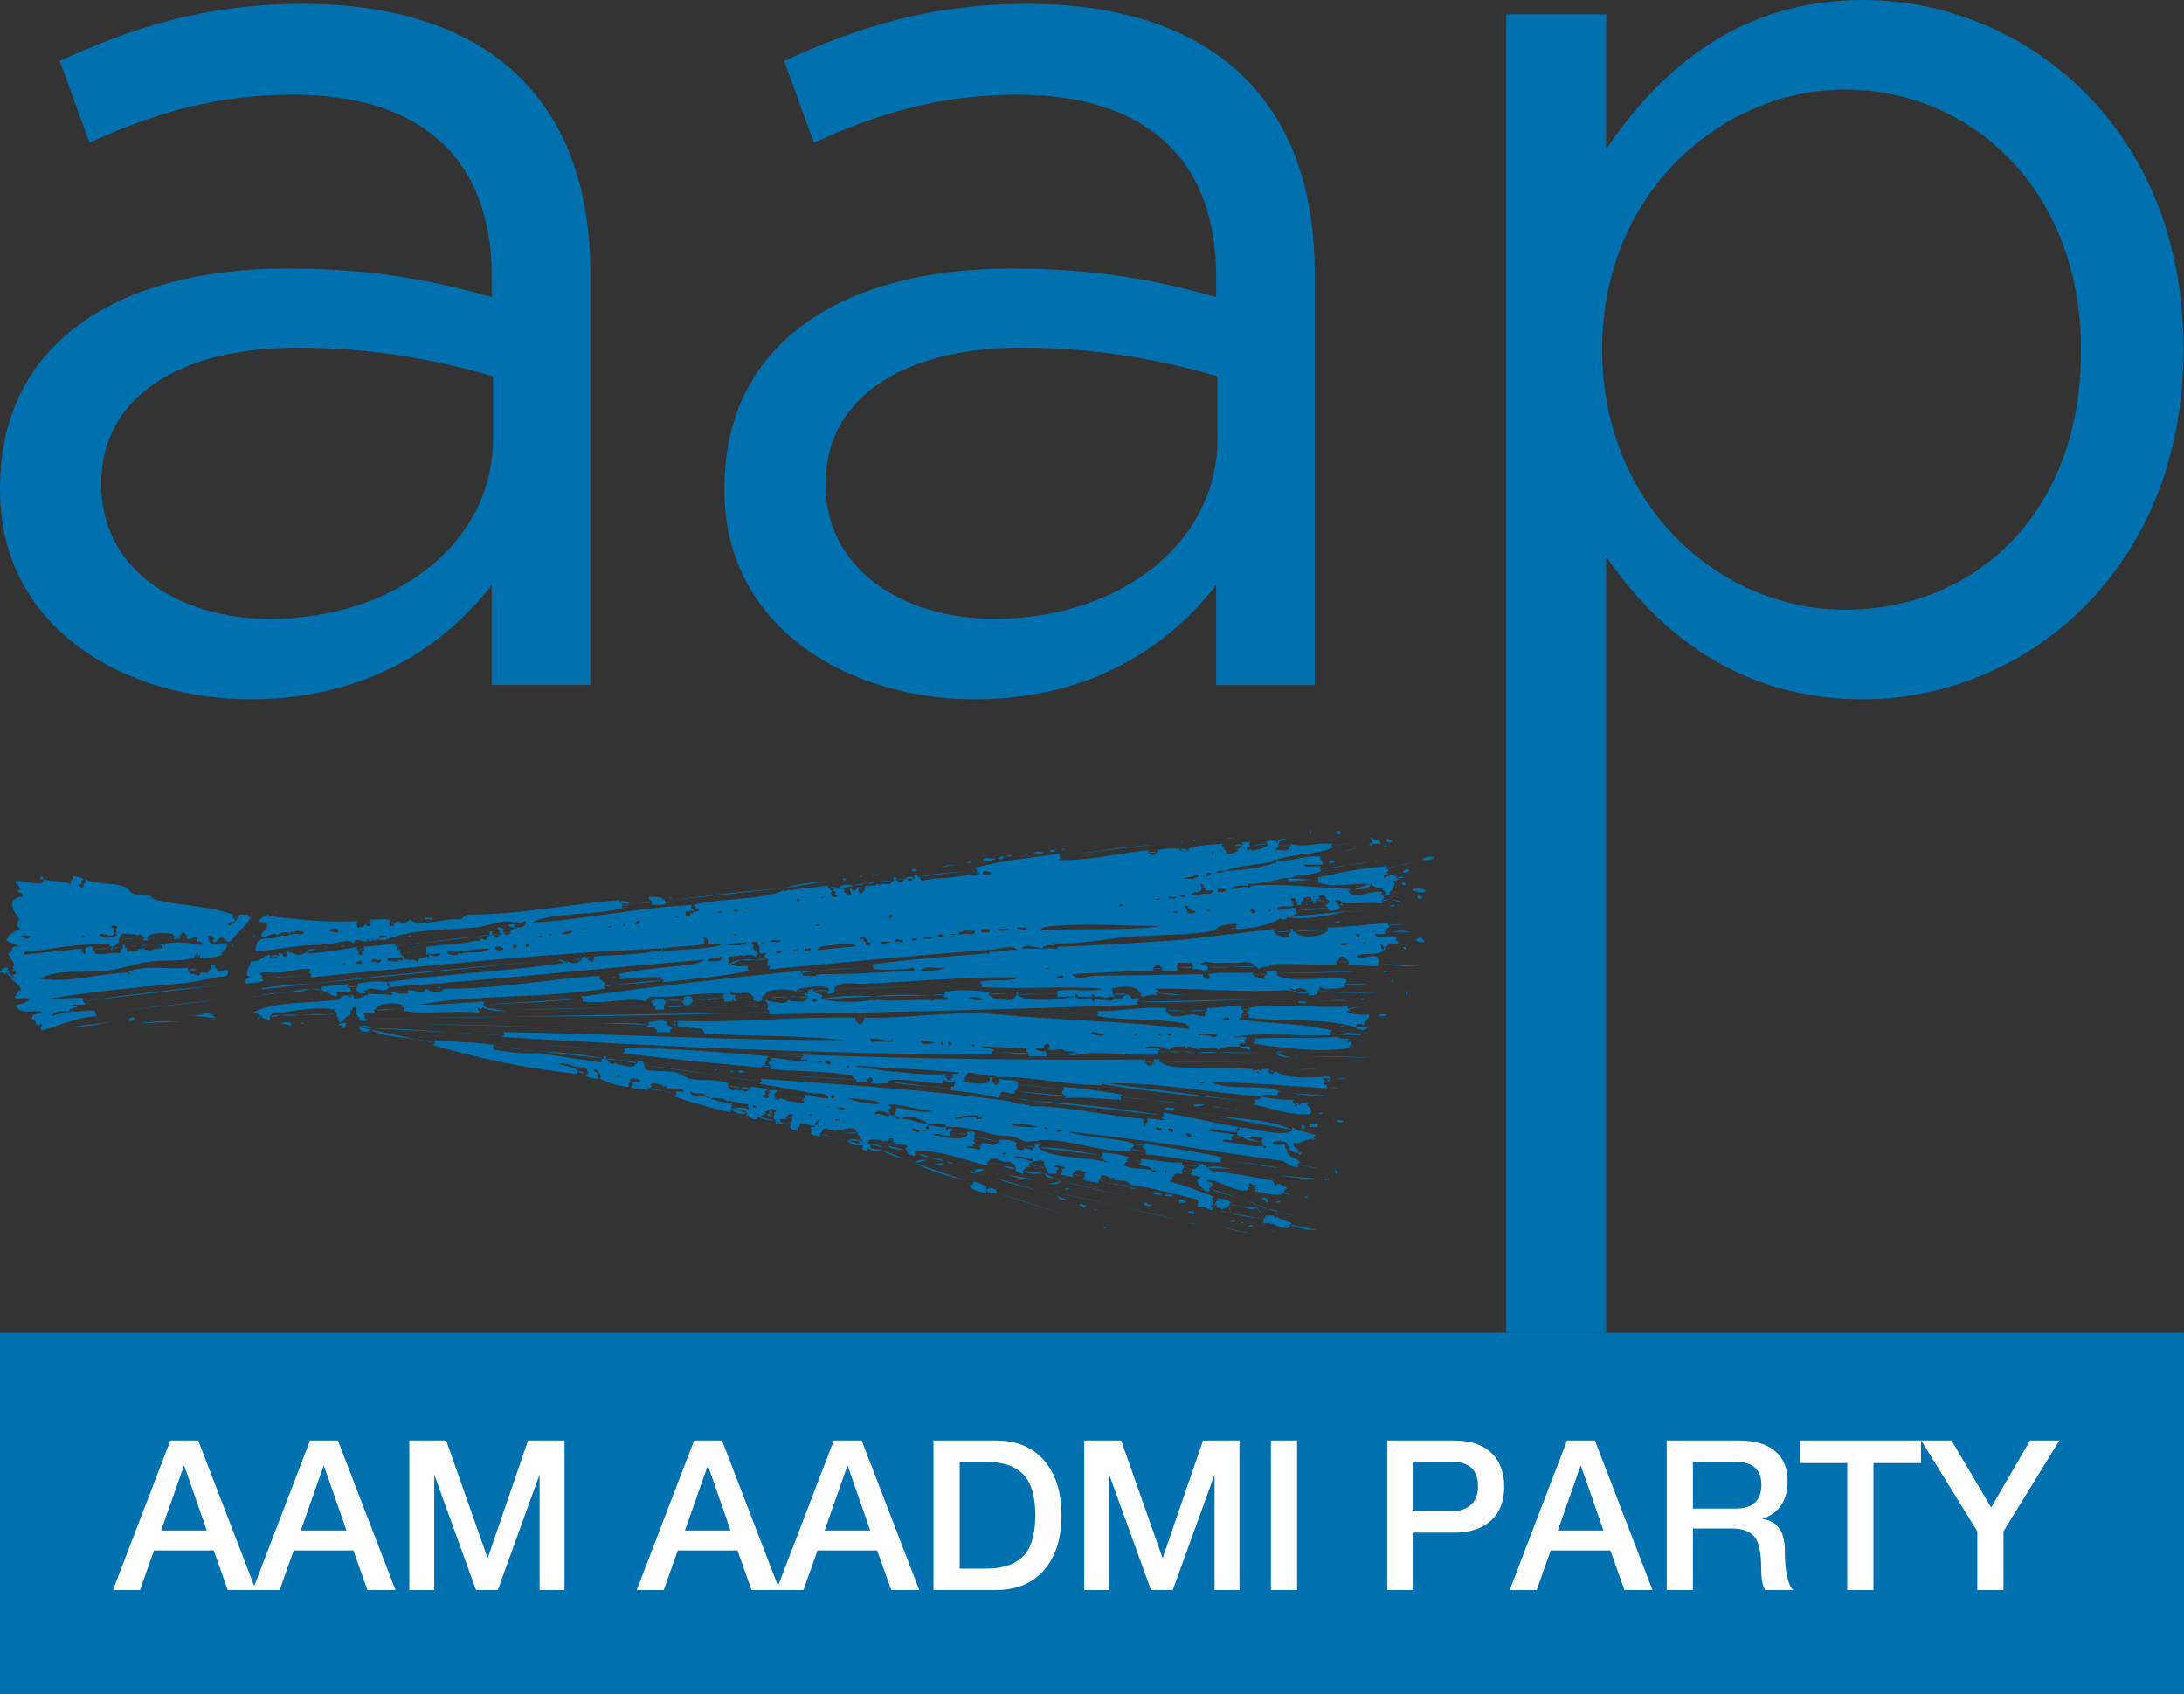
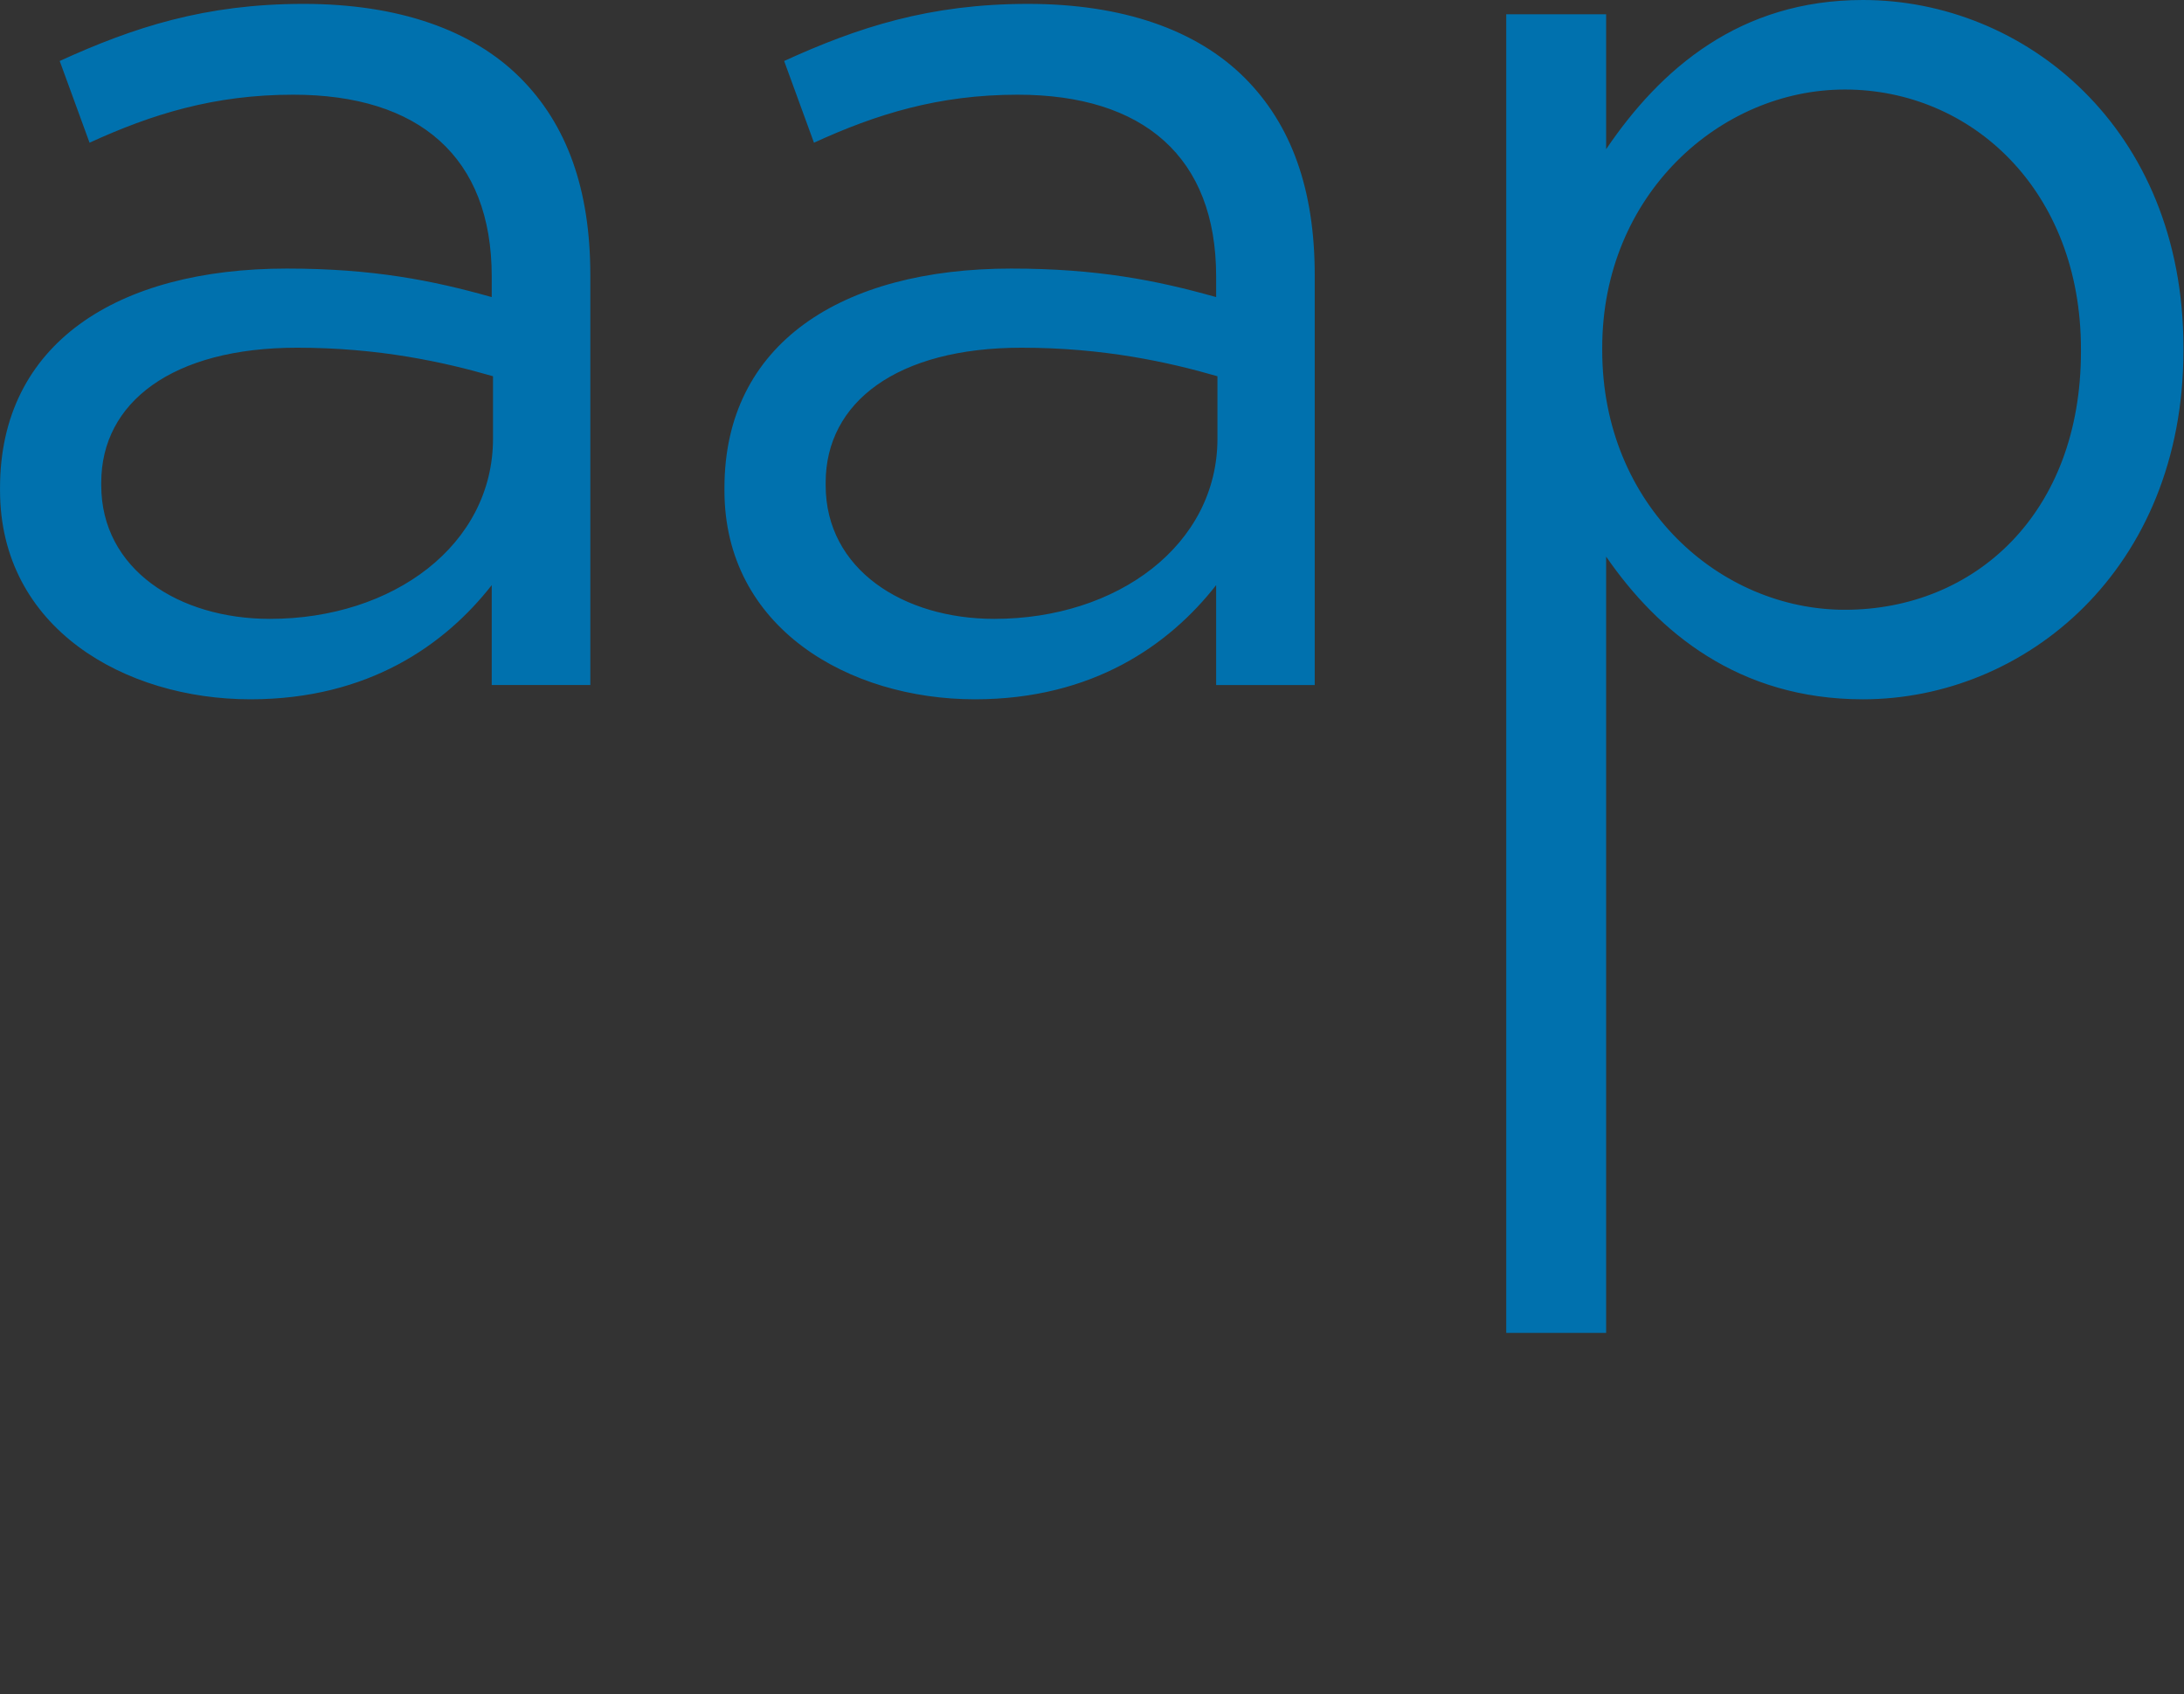
<svg xmlns="http://www.w3.org/2000/svg" width="386.75" height="300" version="1.1" viewBox="0 0 386.75 300">
  <rect x="0" y="0" width="386.75" height="300" fill="#333333" stroke="none" />
  <g fill="#0071ae" stroke-width="5.107">
    <path d="m368.5 62.259v-0.459c0-28.029-19.299-45.947-41.813-45.947-22.053 0-42.96 18.608-42.96 45.717v0.458c0 27.57 20.907 45.948 42.96 45.948 22.973 0 41.813-17.002 41.813-45.717zm-101.77-59.731h17.688v23.892c9.649-14.243 23.662-26.42 45.485-26.42 28.491 0 56.748 22.515 56.748 61.571v0.458c0 38.824-28.03 61.799-56.748 61.799-22.051 0-36.297-11.946-45.485-25.27v137.46h-17.688zm-51.14 75.126v-11.031c-8.732-2.527-20.218-5.053-34.691-5.053-22.054 0-34.688 9.647-34.688 23.893v0.457c0 14.933 13.781 23.666 29.863 23.666 21.823 0 39.516-13.097 39.516-31.933zm-87.302 9.187v-0.458c0-25.503 20.675-38.826 50.772-38.826 15.162 0 25.728 2.064 36.298 5.054v-3.677c0-21.134-12.866-32.165-35.151-32.165-14.013 0-25.039 3.448-36.067 8.502l-5.282-14.472c13.092-5.974 25.729-10.11 43.19-10.11 16.771 0 29.862 4.595 38.365 13.095 8.268 8.271 12.403 19.759 12.403 34.919v72.597h-17.458v-17.689c-8.271 10.568-21.825 20.216-42.731 20.216-22.284 0-44.34-12.635-44.34-36.987m-40.982-9.187v-11.031c-8.729-2.527-20.217-5.053-34.688-5.053-22.054 0-34.689 9.647-34.689 23.893v0.457c0 14.933 13.782 23.666 29.863 23.666 21.826 0 39.514-13.097 39.514-31.933zm-87.299 9.187v-0.458c0-25.503 20.675-38.826 50.772-38.826 15.161 0 25.728 2.064 36.298 5.054v-3.677c0-21.134-12.865-32.165-35.151-32.165-14.013 0-25.04 3.448-36.067 8.502l-5.286-14.472c13.097-5.974 25.734-10.11 43.193-10.11 16.771 0 29.863 4.595 38.366 13.095 8.269 8.271 12.405 19.759 12.405 34.919v72.597h-17.46v-17.689c-8.271 10.568-21.825 20.216-42.731 20.216-22.284 0-44.339-12.635-44.339-36.987" />
-     <path d="m226.09 218.09c-0.582-0.101-1.147-0.349-1.712-0.569zm-4.702 0.285c-1.911-0.259-3.732-0.791-5.556-1.284zm-10.97-1.714c0.474-0.01 0.951-0.021 1.425 0.144zm-33.833-5.412c-0.11-0.254-0.174-0.403-0.236-0.538-0.472-0.38-1.213-0.456-1.689-0.031zm0 0c-0.416-4e-3 -1.048 0.01-1.434-0.015-0.171-0.151-0.333-0.388-0.491-0.554zm0 0c5.702 1.61 11.233 3.677 16.88 5.412zm10.897 0c7.023 1.367 14.286 3.368 21.226 4.702zm0 0c-0.381-0.274-0.583-0.343-0.998-0.428zm-0.285 0.57c0.093-0.193 0.173-0.396 0.285-0.57zm-10.969-3.275c3.578 1.517 7.409 2.023 10.969 3.275zm10.969 3.275c0.402 0.742 1.363 0.752 2.135 0.715zm39.321-3.705c2.135 0.307 4.318 0.73 6.552 0.573zm-48.296-0.141c1.689 0.394 3.255 1.171 5.13 0.855zm43.879-0.285c-0.19-0.106-0.38-0.149-0.571-0.283zm-49.435 0.071c0.559 0.188 1.177 0.123 1.711 0.356zm0 0c-0.01-0.35 0.021-0.532 0.064-0.699 0.592-0.253 1.19 0.076 1.788 0.059zm0 0c-0.425 0.132-0.859-0.203-1.138-0.499zm62.825-8.191c0.245-6e-3 0.396 0.063 0.57 0.141zm-20.799-3.561c1.128-0.209 2.016 0.427 3.134 0.284zm22.223-4.846c0.462-0.43 1.146-0.23 1.71-0.285zm-9.115-1.709c1.747 0.087 3.56-0.335 5.414-0.14zm3.416-2.421c3.782 0.015 7.639 6e-3 11.398 0.286zm-217.97-5.271c2.741 0.134 5.33-0.735 7.979-0.996zm11.397-0.568c2.248-0.32 4.72-0.503 7.122-0.286zm8.834-1.427c1.522 0.441 3.67-1.217 4.631 0.499zm4.631 0.499c-0.188 0.227-0.577 0.312-0.927 0.355zm0 0c0.235 0.051 0.513 0.056 0.782 0.075zm185.55 35.573 0.144 0.057zm0-0.598v0.598zm0.786-1.139c-0.214 0.334-0.5 0.84-0.786 1.139zm-1.876-0.333c0.173 0.615 0.67 1.028 1.09 1.472zm0.141-0.332c-0.065 0.14-0.104 0.237-0.141 0.332zm-5.033-0.051c-0.046 0.495 0.08 0.979 0.285 1.424zm2.422 0.285c-0.805-0.081-1.585-0.4-2.422-0.285zm2.47 0.095c-0.736 0.699-1.68 0.128-2.47-0.095zm-8.166-0.235c0.285 0.021 0.726-0.025 1.139-0.145zm6.552-3.277c0.475 0.14 0.951 0.108 1.424 0.282zm-6.268 1.995c0.38 0.105 0.759 0.147 1.14 0.285zm-2.566-2.851c-1.527-0.29-3.018-0.706-4.556-0.951zm-15.172 0.142c0.142-0.384 0.229-0.679 0.357-0.996zm-2.453-0.512c0.868-0.021 1.593 0.559 2.453 0.512zm-4.599-1.149c0.72 0.358 1.516 0.329 2.281 0.473zm-4.629-0.867c-0.934-0.637-2.168-0.322-3.064-1.032zm-0.233 0.778c0.063-0.257 0.148-0.518 0.233-0.778zm-3.929-0.467c1.167 0.672 2.64 0.561 3.929 0.467zm28.167-0.13c0.62 0.34 1.343 0.1 1.996 0.304zm-22.224 0.115c0.38 0.069 0.759 0.101 1.14 0.189zm-4.274-2.184c-0.095 0.19-0.19 0.382-0.287 0.57zm-5.258 1.244c0.699 0.419 1.605 0.773 2.409 0.465zm0 0c0.069-0.245 0.1-0.459 0.128-0.674zm-1.367-0.459c0.458 0.265 1.114 0.418 1.367 0.459zm0 0c0.051-0.236 0.054-0.518 0.072-0.785zm-11.705-0.925c-0.581-0.796-1.683-0.383-2.471-0.715zm-0.19 0.425c0.064-0.173 0.126-0.3 0.19-0.425zm-2.23 0.522c0.507-0.747 1.475-0.465 2.23-0.522zm-5.794-2.277c1.615 1.315 3.953 1.315 5.794 2.277zm0.092-0.476c-0.031 0.159-0.063 0.317-0.092 0.476zm38.845 2.516c0.021-0.189 0.08-0.38 0.142-0.57zm-13.247-2.565v0.285zm-24.789-0.283c0.926 0.9 2.275 0.6 3.418 0.856zm-0.808 0.332c-0.693-0.507-1.758-0.822-2.61-0.617zm71.185 0.046c0.286-0.061 0.571-0.113 0.855-0.19zm-77.439-1.274c0.563 0.9 1.834 0.951 2.789 0.822zm69.867-0.693c-0.524 0.414-1.238 0.141-1.832 0.068zm-47.703 1.304c0.535 0.266 1.174 0 1.71 0.284zm-15.203 0.265c-0.068-0.218-0.126-0.503-0.184-0.837zm-0.707 0.352c0.236-0.117 0.472-0.237 0.707-0.352zm0.808-0.332c0.475-0.406 0.949-0.374 1.427-0.571zm-0.101-0.021 0.101 0.021zm62.906-1.569c0.918 0.896 2.395 0.744 3.582 1.017zm-69.867 0.693c0.856-0.441 1.93-0.114 2.789 0.18zm-1.345-0.243c0.423 0.204 0.912 0.074 1.345 0.243zm22.654-0.762c-1.002-0.399-2.11-0.152-3.135-0.474zm-21.942-0.38c0.837 0.149 1.747 0.271 2.566 0zm0 0c-0.23-0.147-0.4-0.357-0.567-0.568zm-0.713 1.143c0.248-0.382 0.423-0.762 0.713-1.143zm-3.519-0.939c1.232 0.088 2.317 0.713 3.519 0.939zm-0.895-1.911c0.19 0.093 0.379 0.188 0.571 0.285zm-3.989-0.854c-0.44-0.01-0.816-0.167-1.14-0.287zm-2.566 0.569c0.055 0.093 0.108 0.184 0.161 0.276 0.658 0.282 1.434 0.065 2.12 0.294zm35.046-0.285c0.184-0.283 0.347-0.57 0.57-0.854zm-5.271 1.995c0.103-0.225 0.198-0.516 0.283-0.856zm-3.562-0.665c0.188 0.061 0.378 0.125 0.57 0.188zm-6.696-2.47c0.015 0.189 0.079 0.378 0.142 0.569zm-20.942 0c0.285 0.099 0.568 0.107 0.857 0.14zm-0.856-0.285c0.287 0.092 0.57 0.173 0.856 0.285zm21.858-0.41c0.567 0.13 1.029 0.1 1.464 0.205zm24.799-1.587c-0.083 0.18-0.177 0.513-0.213 0.857zm20.3 3.708c0.285-6e-3 0.568 0.041 0.856 0.093zm-72.94-2.281c1.008-0.133 2.295-0.449 3.136 0.285zm9.117-2.35v0.641zm-9.403 1.496v-0.572zm2.065-2.778c-0.041 0.149-0.054 0.325-0.069 0.498zm0 0c-0.713-0.276-1.581-0.406-2.35-0.261zm-13.746 0.498c0.705 0.366 1.519 0.462 2.279 0.665zm62.112 0c3.003 0.41 6.123 0.891 9.117 0.855zm-3.548-1.889c-0.145 0.036-0.291 0.073-0.442 0.11zm-58.564 1.889c0.187-0.366 0.265-0.582 0.38-0.854zm57.839-1.898c-1.525-0.129-3.028-0.392-4.56-0.476zm-8.262-0.098c0.526 0.658 1.499 0.722 2.136 0.192zm-9.973 0.29c3.717 0.986 7.649 0.675 11.396 1.423zm-45.871 0.473c0.283 0.062 0.568 0.116 0.853 0.191zm64.831-0.656c0.069-0.247 0.102-0.461 0.13-0.675zm-36.3 2.949c0.921 0.209 1.891-0.059 2.811 0.178zm-1.181-0.275c0.476 6e-3 0.959 0.109 1.181 0.275zm-1.582-0.182c0.645 0.113 1.091 0.086 1.582 0.182zm-1.552-0.413c0.287 0.062 0.57 0.116 0.856 0.19zm-4.203-0.688c0.562-0.412 1.118-0.046 1.641 0.215zm36.114-1.972c0.476-0.11 0.951-0.096 1.427 0zm-58.123-2.942c-0.078 0.189-0.112 0.379-0.144 0.569zm-6.981 1.85c0.153-0.188 0.221-0.461 0.285-0.711zm34.334-1.85c-0.223-0.111-0.514-0.236-0.853-0.379zm-1.482 0.911c0.387 0.357 1.016 0.228 1.482 0.132zm-25.871-0.911c-0.609-0.312-1.337-0.364-1.996-0.191zm79.637-1.144 0.059 0.083c0.497 3e-3 0.973 0.251 1.466 0.161 0.118-0.106 0.207-0.317 0.326-0.526zm26.783-0.33v-0.522zm-3.706 0c1.225 0.247 2.482 0.245 3.706 0zm-26.068-0.808c-0.383-0.105-0.761-0.145-1.139-0.283zm2.991 1.138v-0.566zm-3.562 0c1.19-0.269 2.351 0.104 3.562 0zm26.639-0.33v-0.522zm-2.492-0.096c0.79 0.252 1.673 0.144 2.492 0.096zm0 0c0.143-0.384 0.226-0.678 0.354-0.996zm-2.778 0.046c0.911 0.149 1.877 0.161 2.778-0.046zm0 0v-0.475zm-1.71 0c0.556 0.128 1.157 0.143 1.71 0zm-29.349 0c2.201-6e-3 4.354 0.635 6.555 0.283zm44.735-1.997c0.649 0.203 1.348-0.021 1.994 0.195zm-156.85-2.324c0.269 0.825 1.559 1.186 2.138 0.426zm89.611-1.189c-0.556-0.129-1.159-0.142-1.711 0zm57.198-1.661c0.114 0.268 0.167 0.489 0.213 0.711zm9.474 0.618c0.474 0.108 0.949 0.097 1.425 0zm18.803-1.046c1.45 0.159 2.277-0.652 3.704-0.571zm-18.803 0.094c0.474-0.151 1.045 0.041 1.425 0.19zm-9.474 0.333c1.118-0.252 2.353-0.179 3.49-0.051zm-3.918-0.051c1.302-0.247 2.62-0.021 3.918 0.051zm-22.509 0.474c3.504-0.303 7.014 0.119 10.543 0zm-64.393 1.712h0.568zm-1.422 0.285c0.473-0.142 0.949-0.11 1.422-0.285zm-11.969-0.285c2.946-0.046 5.879-0.159 8.831 0.285zm-32.195 0.143c13.926 0.122 28.484 0.781 42.451 0.996zm50.715 1.426c-2.016-0.01-3.979-0.327-5.985-0.43zm-58.932-0.667c7.74-0.085 15.735 1.092 23.602 1.187zm-2.186-0.19c0.625-0.458 1.656-0.415 2.186 0.19zm0 0c-0.271-0.188-0.505-0.273-0.712-0.427zm40.685 8.241c-0.649-0.216-1.446 0.072-1.935-0.549zm2.197 0.448c-0.191-0.01-0.381-0.052-0.569-0.097zm11.112 2.564c-0.876-0.097-1.871 0.021-2.622-0.511zm14.817 3.894c-0.924 0.368-2.36 0.194-2.85-0.76zm5.128 1.426c-1.026-0.086-2.421-0.14-3.23-0.76zm6.267 1.662c-0.838-0.268-1.729-0.207-2.564-0.429zm12.492 3.515c-0.87 0.301-2.008 0.194-2.708-0.429zm14.862 5.46c0.173-0.079 0.301-0.112 0.428-0.142zm-9.069-3.183 0.021 0.063c2.855 1.47 5.94 2.283 9.05 3.12zm5.242-0.031c-0.468 0.514-1.149 0.332-1.729 0.225zm0.051-0.205-0.051 0.205zm1.399 0.38c0.737 0.1 1.489 0.025 2.234 0.051zm-1.399-0.38c0.46 0.093 1.095-0.051 1.399 0.38zm-2.873-0.71c0.934 0.243 2.134 0.046 2.873 0.71zm11.705 0.925c-0.396 0.081-0.888 0.075-1.354-0.025zm11.706 3.253c-0.509 0.745-1.477 0.461-2.232 0.523zm0 0c4.103 0.799 8.009 1.831 12.013 2.8zm-2.822-1.372c0.063 0.184 0.204 0.406 0.371 0.613 0.798 0.253 1.815 0.104 2.452 0.758zm14.931 2.368c0.359 0.471 1.08 0.421 1.615 0.523zm-3.017-0.617c0.934 0.586 2.125-0.051 3.017 0.617zm19.163 4.986m1.852 0.284c-0.635-0.031-1.198-0.391-1.852-0.284zm5.697 1.027c-1.825-0.264-3.938-0.414-5.697-1.027zm4.704 0.969c1.543 0.774 3.092 0.998 4.845 0.998zm-2.045-2.231c-0.271 0.337-0.352 0.72-0.519 1.091zm0 0c0.994 0.257 1.963 0.586 2.994 0.713zm-1.873-0.475c0.619 0.114 1.396 0 1.873 0.475zm-1.736-0.665c0.664-0.021 1.189 0.354 1.736 0.665zm-1.659-0.809c0.574 0.207 1.213 0.349 1.659 0.809zm-6.934-2.184c2.195 1.088 4.703 1.362 6.934 2.184zm14.531 1.093c-0.586-6e-3 -1.24-0.046-1.71-0.425zm-15.101-4.702c1.667-0.731 3.518 0.226 5.269 0.143zm-4.274-0.568c1.062-0.031 2.11 0.058 3.135 0.285zm-9.686-0.951c0.833 0.32 1.748 0.102 2.562 0.474zm-15.672-2.089c3.702-0.199 7.649 0.776 11.396 1.425zm-1.994-0.096c0.474-0.166 0.947-0.147 1.425 0zm-1.995-0.283c0.665 0.08 1.355 0.08 1.995 0.283zm-7.408-1.566c1.55 0.126 3.065 0.515 4.56 0.995zm30.485 2.704c-0.949-0.257-1.998 0.057-2.845-0.569zm13.109 1.33c3.667 0.583 7.424 0.829 10.969 1.662zm-15.385-2.614c0.664 0.052 1.365-0.123 1.994 0.146zm33.334 4.419c-1.411-0.432-2.81-0.71-4.274-0.949zm-1.422-5.794c0.285 0.066 0.57 0.073 0.855 0.098zm-20.66-4.322c5.579 1.349 11.744 0.667 16.913 3.076zm6.981 2.897c0.192 0.064 0.385 0.13 0.57 0.19zm-36.825-5.035c8.095 0.53 16.041 1.367 24.005 2.66zm-2.707-0.427c0.879 0.244 1.927-0.091 2.707 0.427zm-2.637-0.426c0.874 0.203 1.759 0.36 2.637 0.426zm32.482 1.425c-3.576-0.704-7.244-0.548-10.825-1.236zm-29.061-3.42c2.77 0.198 5.512 0.55 8.261 0.951zm-4.12-0.749c0.238 0.115 0.625 0.173 0.986 0.276zm55.406 4.31c0.295 4e-3 0.526 0.108 0.853 0.144zm-2.566-0.33c0.491-0.052 0.976 0.104 1.234 0.474zm-33.622-3.516c0.057 0.092 0.107 0.189 0.161 0.28 8.918 1.539 17.942 2.065 26.907 3.236zm40.175 2.28c-3.005 0.351-6.163-0.511-9.117-0.568zm-0.568-1.424c0.706 0.071 1.481-0.163 2.137 0.145zm0.711-1.566c-0.063 0.126-0.137 0.242-0.214 0.355-0.235 0.046-0.513 0.058-0.783 0.075zm-1.709-0.287c0.532-0.147 1.123-0.147 1.523-0.096 0.131 0.113 0.142 0.25 0.186 0.384zm0 0c-0.187-0.147-0.462-0.219-0.71-0.283zm-9.547-0.997c0.521 0.054 1.099-0.135 1.57 0.143zm-2.564 0c0.456-0.374 1.264-0.42 1.71 0zm-16.522-1.71c7.23-0.147 14.575 0.121 21.794 0.141zm-2.566 0.097c0.556-0.13 1.155-0.147 1.71 0zm-64.676-1.235c1.401 0.247 2.878-0.015 4.272 0.282zm-43.026-1.994c5.224 0.327 10.439 0.803 15.672 1.232zm37.897 5.127c6.262 0.328 12.523 0.955 18.805 1.138zm21.652 1.428c-0.38-0.109-0.759-0.15-1.139-0.29zm-40.46-2.851c6.978 0.704 13.827 2.146 20.799 2.944zm-4.843-0.854c1.254-0.036 2.553 0.025 3.703 0.569zm-13.535-1.569c3.783 0.159 7.57 0.489 11.256 1.281zm-8.405-0.852c2.821 0.172 5.617 0.535 8.405 0.852zm-21.655-2.987c3.321 1.779 7.672 1.136 11.397 2.377zm0.048-0.237-0.048 0.237zm160.22 4.371c0.693 0.912 1.847 0.684 2.848 0.853zm0 0c0.415-0.407 1.044-0.245 1.566-0.288zm-10.258-0.193c3.467 0.398 6.838 0.021 10.258 0.193zm24.361-0.808c-0.443-6e-3 -0.816-0.169-1.142-0.283zm-1.425-0.854c0.474-0.419 0.951-0.396 1.425-0.429zm-1.71-1.426c0.08 0.194 0.113 0.382 0.144 0.57zm0 0c1.382-0.387 2.945-0.446 4.276 0.142zm-1.424-0.379c0.485 0.099 0.963 0.205 1.424 0.379zm-2.277-5.604c1.906 0.209 3.851-0.404 5.695 0zm-220.68 1.999c-0.016-0.194-0.078-0.381-0.143-0.573zm22.428-7.453c0.077 0.476 0.142 0.812 0.208 1.118zm-19.72-3.378c-0.284-6e-3 -0.57 0.046-0.855 0.096zm19.09 0.855c0.38 0.15 0.76 0.097 1.141 0zm-14.531-1.519c-1.116 0.335-2.275 0.342-3.418 0.476zm4.557-0.283c-0.703 0.419-1.554 0.058-2.279 0.381zm0.499 0.166c0.043 0.15 0.059 0.324 0.071 0.499zm2.637-0.357c0.098 0.287 0.108 0.572 0.143 0.856zm-7.551 0.378c0.562 0.345 1.256 0.065 1.853 0.288zm7.423-1.337c-0.452-6e-3 -0.879-0.112-1.297-0.274zm0.176 0.814c-0.025-0.175-0.097-0.506-0.176-0.814zm-0.048 0.145 0.048-0.145zm-2.637 0.357c0.792-0.483 1.806 0.025 2.637-0.357zm-0.499-0.166c0.167 0.055 0.334 0.11 0.499 0.166zm0-1.118v1.118zm3.183 0.781c0.332 6e-3 0.934-0.01 1.317 0.015 0.106 0.069 0.225 0.24 0.347 0.417l-1.663-0.432zm5.651-1.375c-0.475 0.109-0.949 0.096-1.427 0zm3.706 0.523h1.137zm-12.54 0.071c0.222-0.109 0.684-0.19 1.14-0.307zm-0.283-0.142c0.095 0.051 0.188 0.095 0.283 0.142zm0 0v-0.64zm-2.992 0.036c0.992 0.041 2.003 0.092 2.992-0.036zm6.282 0.071c1.153-0.286 2.387-0.184 3.546-0.561zm-7.279-1.319h0.568zm22.225-2.47c-0.38-0.1-0.762-0.068-1.142 0zm1.709-0.096c0.401-0.127 0.733-0.123 0.997-0.143zm-29.633-6.364c0.287 0.063 0.551 0.114 0.815 0.176zm-1.996-0.474c0.191 0.01 0.381 0.053 0.572 0.095zm-8.831 1.994c-0.19-0.077-0.378-0.11-0.57-0.142zm-2.279 14.246c0.381-0.108 0.761-0.149 1.139-0.283zm1.139 1.235c-0.597-0.01-1.122-0.337-1.234-0.95zm0.568 3.323c-0.413-0.105-0.493-0.444-0.854-0.568zm13.962 3.134c7.262-0.764 14.587-1.825 21.94-2.421zm-2.279-2.184c7.926-1.158 15.863-2.098 23.931-2.802zm25.168-6.268c-0.585 0.209-1.208 0.132-1.805 0.285zm-4.878 0.718c0.835-0.083 1.669-0.232 2.505-0.313zm-1.77 0.138c0.562-0.312 1.168-0.451 1.77-0.138zm5.983-3.231c0.287 0.102 0.571 0.111 0.855 0.144zm116.82-13.961c-0.541 0.193-1.114 0.451-1.71 0.283zm10.827-1.138c0.908-0.483 2.112-0.306 3.133-0.57zm69.805-2.568c1.355-0.363 2.688-0.368 3.991-0.853zm-28.918-1.565c0.192-0.091 0.396-0.174 0.568-0.283zm-158.2 30.274c-0.041-0.151-0.059-0.324-0.072-0.495zm-1.782 0.261c0.598 0.17 1.268 0.098 1.782-0.261zm86.841-0.72c0.573 0.031 1.193-0.021 1.77-0.134zm-44.578-0.134c-1.47-0.172-3.273 0.07-4.463-0.762zm0.046 0.899c0.006-0.29-0.006-0.656-0.046-0.899zm-25.5 0.337c8.512-0.242 17.037-0.031 25.5-0.337zm-6.495-0.612c0.481-0.371 1.116-0.141 1.65-0.34zm-8.535-0.031c2.828 0.574 5.724-0.586 8.535 0.031zm12.464-0.592c0.38 0.085 0.761 0.08 1.142 0.097zm4.274-0.284c1.817 0.308 3.593-0.334 5.413-0.285zm58.837-1.71c-0.757-0.225-1.621 0.046-2.422-0.051zm0 0.947v-0.947zm10.969-1.33v0.475zm-2.564-0.189c-1.122 0.247-2.298-0.061-3.42 0.189zm0.916 1.765c0.5-0.283 1.094-0.324 1.647-0.459zm-4.62-0.246v-1.281zm25.071-1.614c-3.096-0.23-6.478-0.158-9.4 0.477zm-14.956 0.085v0.674zm56.758 0.741c-0.041-0.337-0.059-0.569-0.088-0.805zm-3.048 0.162v-1.44zm-2.994-0.795v-0.679zm-12.253-0.679c0.025 0.345-0.021 0.813-0.141 1.244zm0 0c-1.092-0.054-2.214-0.132-3.275 0.2zm-13.248 0.319v0.925zm-10.258 0.166v0.759zm-33.002 1.569c-1.312 0.412-2.917 0.443-4.321 0.12zm3.229 0.046c-1.034 0.209-2.209 0.27-3.229-0.046zm4.701 0c-1.537 0.214-3.171 0.25-4.701 0zm4.62 0.246c-1.477-0.544-3.092-0.046-4.62-0.246zm0.163 0.936c-0.053-0.311-0.102-0.618-0.163-0.936zm-44.53 0.765c14.97 0 29.574-0.184 44.53-0.765zm13.248-3.179c-5.896 0.614-11.747 0.803-17.663 1.042zm21.798 0.285c1.025-0.619 2.173-0.278 3.276-0.285zm-7.551 0.092c1.194-0.217 2.514-0.238 3.702 0zm-25.927 1.569c8.127 0.021 16.359-0.436 24.502-0.522zm137.47-3.277 0.041 0.143c0.834 0.22 1.803 0.456 2.664 0.143zm0 0v-0.284zm-1.281-0.569c0.139 0.206 0.239 0.347 0.339 0.483 0.242 0.057 0.59 0.067 0.942 0.087zm-87.9 1.603c1.043-0.419 2.21 0.48 3.277-0.085zm-3.847 0.199c1.258-0.284 2.561-0.283 3.847-0.199zm-1.141-0.189c0.38 0.072 0.76 0.099 1.141 0.189zm-71.513-1.805c-0.615-0.12-1.32-0.205-1.887 0.119zm1.708 1.615c-0.182-0.284-0.347-0.568-0.568-0.853zm134.49-0.212c0.846-0.166 1.726 0.051 2.562-0.165zm-2.564 0.021c0.829-0.205 1.75-0.425 2.564-0.021zm-16.812 0c2.381-0.341 4.742 0.051 7.124-0.187zm-1.855-0.2c0.55 0.093 1.089 0.216 1.631 0.35zm-13.248 0.319c0.743-0.168 1.524-0.338 2.279-0.119zm-10.258 0.166c3.405-0.5 6.827-0.248 10.258-0.166zm-10.825-0.948c0.91-0.208 1.942-0.24 2.85 0zm-2.849-0.284c0.548 0.612 1.482 0.198 1.996 0.854zm-86.16-0.173c-0.023-0.253-0.031-0.581-0.059-0.796zm-8.718 1.24c2.804-0.944 6.078 0.01 8.718-1.24zm62.114-1.922c3.047-0.15 6.129-0.2 9.116-0.855zm-0.132-1.242c0.118 0.533 0.108 0.9 0.132 1.242zm114.81-0.539v0.641zm0 0c-0.322-0.089-0.825-0.083-1.285 0.072zm-75.364 2.637c8.686-0.472 17.45-0.542 26.214-0.951zm-2.706-3.372c-1.066 0.346-2.42-0.349-3.278 0.522zm0 0v0.808zm59.122-0.425c0.554 0.125 1.152 0.141 1.707 0zm4.273-0.193c0.938 0.058 1.93 0.328 2.85 0zm5.414 0c2.919 0.425 5.957-0.449 8.831 0zm-105.55 1.892c0.469-0.296 1.055-0.081 1.556-0.278zm-2.149 0.197c0.714-0.081 1.422-0.338 2.149-0.197zm-37.038 0.95c-0.189 0.066-0.38 0.125-0.57 0.192zm2.089-4.178c-0.053-0.19-0.077-0.381-0.096-0.571zm165.44 0.188c0.745 0.134 1.537 0.156 2.279 0zm-163.93-1.631c-0.562 0.284-1.228 0.025-1.79 0.323zm60.791 1.228v-0.64zm-1.996 0c0.623 0.308 1.367 0.265 1.996 0zm0 0v-0.64zm-2.564 1.069c0.656-0.812 1.666-0.791 2.564-1.069zm-55.705-2.28c0.2 0.57 0.458 1.101 0.701 1.648zm1.47-0.302c-0.456 0.237-1.004 0.073-1.47 0.302zm1.24 1.158c-0.08-0.191-0.111-0.381-0.144-0.569zm57.555 0.355c0.827 0.076 1.725 0.207 2.515-0.118zm-51.856-0.924v-0.571zm-17.094-0.759c-0.45-0.139-0.936-0.152-1.385-0.01zm110.83 0.759c-0.256-0.442-0.237-0.815-0.284-1.138zm-30.344 2.897c3.119-0.418 6.357-0.346 9.544-0.618zm-36.612 2.516c-0.387 0.351-0.951 0.266-1.425 0.285zm27.921-3.227c-1.326 0.213-2.663 0.257-3.989 0.473zm-63.896-3.824c-0.819 0.149-1.694-0.069-2.491 0.214zm112.48 0.784c-0.015-0.19-0.08-0.381-0.142-0.569zm-112.48-0.784c0.046 0.402 0.146 0.97 0.256 1.334zm0.256 1.334c0.165 0.01 0.365 0.01 0.526 0.015zm60.725-0.521c0.249-0.109 0.774-0.162 1.062-0.198zm-58.729 0.236c0.236 0.015 0.579 0.015 0.813 0.015zm-0.256-1.335c0.046 0.403 0.146 0.974 0.256 1.335zm-9.617-0.64c0.393 0.265 0.775 0.264 1.053 0.194 0.08-0.145 0.225-0.315 0.373-0.482zm88.043 0.285c0.285-0.092 0.569-0.177 0.855-0.285zm-28.208 0c0.283 6e-3 0.57-0.046 0.853-0.097zm-39.971-0.817c0.052 0.258 0.106 0.539 0.178 0.817zm85.415-0.324c-0.015-0.191-0.077-0.382-0.143-0.57zm-118.53 0c-0.014-0.191-0.076-0.382-0.141-0.57zm13.249-2.139v0.429zm26.358 0.571c0.153 0.171 0.219 0.3 0.283 0.427zm31.483-2.136c-0.096-0.192-0.189-0.379-0.286-0.571zm87.755-1.237c-0.19 0.064-0.381 0.128-0.571 0.194zm-87.187 0c-0.283 0.062-0.568 0.119-0.855 0.194zm115.25 0.81c-0.195-0.326-0.451-0.721-0.713-0.999zm-5.841-1.854c-0.716 0.281-1.527 0.388-2.281 0.19zm-3.136 1.71c1.947-0.154 3.832-6e-3 5.7-0.57zm-117.96-1.141c-0.419-0.622-1.429-0.796-1.995-0.284zm126.22 0.285c0.078-0.191 0.111-0.377 0.141-0.57zm-0.571 0.145c0.19-0.021 0.38-0.081 0.571-0.145zm-8.263-0.573c0.285 0.01 0.57-0.065 0.853-0.141zm16.526-1.944c-0.365 0.147-0.582 0.255-0.855 0.38zm1.139 0.094c-0.187-0.015-0.377-0.052-0.568-0.094zm-0.285 1.139c0.258-0.442 0.239-0.817 0.285-1.139zm-13.389 0c0.788 0.409 1.739 0.338 2.611 0.428zm-82.345-1.424c-0.38-0.015-0.76 0.015-1.141 0.096zm62.116-0.191c0.051 0.218 0.109 0.496 0.14 0.762zm0.852-0.379c-0.225 0.111-0.514 0.236-0.852 0.379zm-66.388 0.856c0.285 6e-3 0.571-0.046 0.855-0.094zm-28.136 1.282c-0.241 0.088-0.756 0.223-1.209 0.285zm-7.479 0.71c-0.474 0.28-0.947 0.263-1.425 0.285zm109.98-2.848c-0.183-0.285-0.349-0.571-0.57-0.857zm-70.26-0.4c0.01 0.157 0.075 0.532 0.147 0.883zm0.74 0.685c0.38-0.015 0.76 0.015 1.141 0.095zm1.638-1.069c0.041 0.152 0.057 0.327 0.072 0.499zm1.996-0.286c0.036 0.155 0.056 0.328 0.069 0.499zm83.266 1.641c1.25-0.705 3.333 0.144 3.991-1.427zm7.125-2.564c-0.072-0.395-0.223-0.602-0.57-0.858zm-74.222-1.094v0.806zm54.278-1.186c-0.185-0.285-0.348-0.572-0.57-0.856zm-15.672-2.28c-0.054-0.092-0.107-0.187-0.161-0.28-0.241-0.129-0.629-0.137-0.922-0.134-0.102 0.069-0.221 0.238-0.341 0.414zm7.122-0.759c-0.376-0.1-0.756-0.068-1.137 0zm4.134-0.166c-0.054 0.183-0.112 0.404-0.143 0.642zm-2.993 0.069c0.141 0.356 0.371 0.611 0.57 0.855zm15.101 3.991c2.977 0.021 5.835-1.08 8.832-1.141zm0-1.615c0.332-0.129 0.534-0.262 0.713-0.38zm7.122-3.373c-1.724 0.29-3.377 0.795-5.128 0.997zm-14.531 0.856c0.759 0.057 1.557-0.139 2.281 0.14zm1.996-1.425c-0.59 0.334-1.264 0.21-1.881 0.371-0.173 0.175-0.26 0.391-0.398 0.625zm-6.696 1.496c0.911-0.128 1.741-0.551 2.704-0.358zm-0.426-0.215c0.141 0.072 0.283 0.144 0.426 0.215zm-2.566 0.284c0.338-0.495 0.951-0.428 1.424-0.189zm-1.142 0.096c0.38-0.085 0.761-0.083 1.142-0.096zm-14.244 1.042c0.537-0.19 1.173-0.214 1.708 0zm-15.67 0.573c5.594-0.651 11.179-1.59 16.81-1.996zm-15.814 2.61c0.367-0.059 0.811-0.025 1.283-0.141zm-9.261 1.094c2.945-0.604 6.163-0.792 9.261-1.094zm-2.328 0.426c0.21-0.193 0.62-0.458 0.894-0.546 0.26 0.12 0.538 0.255 0.864 0.404zm-1.659 0.144c0.522-0.226 1.108-0.112 1.659-0.144zm-2.922 0.353c0.8-0.321 1.78-0.269 2.634-0.259zm-1.996 0.286c0.569-0.412 1.334-0.41 1.996-0.286zm-2.377 0.384c0.658-0.522 1.603-0.232 2.377-0.384zm-2.822 0.543c0.538-1 1.916-0.795 2.822-0.543zm-1.852-0.143c0.602-0.179 1.359-0.405 1.852 0.143zm-7.693 0c0.078 0.191 0.113 0.379 0.142 0.571zm0 0c2.301-0.755 4.881-1.054 7.409-1.141zm-19.875 2.138c6.608-0.889 13.258-1.634 19.875-2.138zm0 0c-0.149-0.471-0.338-0.602-0.64-0.713zm-7.479 0.71c1.318-0.236 2.683-0.031 3.99-0.379zm-42.596 2.996c0.322 0.128 0.823 0.086 1.283 0.425zm-4.131 0.281c0.286 0.01 0.57-0.066 0.855-0.141zm-1.707 0.144c0.56-0.138 1.133-0.156 1.707-0.144zm-15.673-1.14c0.155-0.188 0.224-0.38 0.286-0.569zm2.281 3.702c-0.191-0.292-0.283-0.503-0.427-0.71zm7.551 1.569c-0.093-0.195-0.175-0.397-0.286-0.573zm0 0c0.275 0.15 0.613 0.097 0.853 0zm11.967-1.711c-0.678 0.587-1.973 0.684-2.708 0.141zm0 0c0.264 0.101 0.477 0.103 0.711 0.141zm21.939-1.994c0.128-0.273 0.227-0.508 0.283-0.712zm0 0h-0.146zm-2.099 1.08c0.432-0.082 0.915 0.046 1.387 0.204zm-2.033 0.488c0.575-0.235 1.21-0.106 1.814-0.143zm-2.362 0.324c0.664-0.177 1.391-0.352 2.075-0.23zm-10.247 1.172c3.37-0.451 6.877-1.042 10.247-1.172zm-1.996 0.285c0.598-0.277 1.342-0.317 1.996-0.285zm-18.162 1.351c0.141-0.206 0.245-0.344 0.346-0.48 0.446-0.209 0.895-0.101 1.367-0.087zm-0.571-0.285c0.19 0.036 0.38 0.159 0.571 0.285zm-5.982 1.141c0.487-0.288 1.149-0.567 1.71-0.285zm7.409 3.039c-2.956 0.298-5.86 0.643-8.832 0.76zm62.114-3.895c0.258-0.438 0.236-0.814 0.283-1.137zm-13.677 1.14c0.439-0.465 1.164-0.292 1.708-0.144zm-1.995 0c0.497-0.056 0.982 0.059 1.424 0.286zm-1.141 0.855c-0.27-0.67-1.082-0.713-1.709-0.713zm-45.415 4.387c0.678 0.01 1.373 3e-3 1.978 0.355zm-0.059-0.796c13.443-1.65 27.121-2.814 40.631-4.019zm-8.659 0.969 0.085-0.199c2.822-0.399 5.739-0.862 8.574-0.77zm0 0c-0.522 0.031-0.878-0.09-1.141-0.145zm0 1.066v-1.066zm-1.712 0.213c0.54-0.247 1.151-0.053 1.712-0.213zm12.407-1.098c0.058 0.492-0.039 0.717-0.153 0.956zm5.26 1.244c-0.234-0.403-0.271-0.738-0.428-1.001zm-15.956 3.13c-0.139 0.457-0.459 0.672-0.858 0.713zm11.74-0.041c0.13 0.228 0.357 0.577 0.511 0.752zm4.783 0.467c0.288 0.055 0.573 0.068 0.856 0.046zm138.47-2.803c7.571 0.29 15.208-0.283 22.794-0.473zm8.547-1.187c-1.723 0.063-3.453-0.041-5.126-0.426zm23.367-0.712c3.604 0.448 7.143 0.346 10.825 0.285zm8.973-1.28c-1.38 0.189-2.782 0.425-4.132 0.046zm-16.097-1.854c5.391 0.036 11.101-0.16 16.383-0.429zm-2.991 0.213c0.32-0.089 0.821-0.083 1.279 0.072zm-10.115 0.356c0.379-0.128 0.757-0.123 1.14-0.142zm11.68-1.855c0.495-0.086 0.934 0.194 1.427 0.146zm19.376-0.425c2.411 0.198 4.793 0.649 7.264 0.425zm1.142-2.944c-0.193 0.065-0.381 0.125-0.572 0.191zm0.141-0.097c0.252 0.143 0.639 0.168 0.996 0.194zm1.853-1.139c0.378-0.085 0.758-0.08 1.139-0.092zm-1.994-1.518c1.434 0.269 2.983-0.532 4.413 0.141zm0.566-1.14c1.202-0.285 2.475-0.106 3.706-0.145zm-16.81 1.14c2.05-0.251 4.187-0.424 6.27-0.19zm-3.377 0.082c1.017-0.118 2.08-0.151 3.094 0.01zm-39.076 1.913c0.326 0.434 0.495 0.669 0.856 1.14zm31.626-2.28 0.086-0.202c0.22-0.158 0.451-0.197 0.767-0.226zm20.373-3.276c-3.242 0.787-7.439 1.592-10.496 0.996zm1.851 1.282c-0.295 0.129-0.528 0.231-0.854 0.285zm0 0c2.498-0.077 4.986-0.551 7.409-0.571zm-0.714-1.141c0.248 0.379 0.423 0.759 0.714 1.141zm0 0c1.457-0.402 2.962-0.495 4.417-0.856zm-1.137-0.141c0.332-0.025 0.84 0.036 1.137 0.141zm7.833-2.138c-0.559 0.123-1.127 0.408-1.709 0.189zm0 0c0.713 0.225 1.598 0.055 2.14 0.71zm0.285-1.139c0.383-0.129 0.759-0.124 1.142-0.142zm0.572-2.565c0.473-0.232 1.077-0.448 1.568-0.143zm-1.711-1.709c1.43-0.59 3.118-0.53 4.558-1.141zm-17.378 1.709c-0.021 0.207 0.031 0.347 0.083 0.481 1.752 0.092 3.534-0.366 5.33-0.195zm-10.83-7.123c0.477-0.252 0.928 0.025 1.425 0zm17.38-1.28c0.295-3e-3 0.529-0.111 0.854-0.144zm-36.896 71.231c-0.12-0.123 0.185 0.184 0 0m-2.282-0.855c0.01-0.28 0.351-0.222 0.57-0.285-6e-3 0.274-0.348 0.222-0.57 0.285m25.645-0.285c0.046-0.337 0.521-0.244 0.854-0.288-0.046 0.335-0.52 0.241-0.854 0.288m-7.124-0.288c-0.12-0.119 0.187 0.19 0 0m5.7-0.285c6e-3 -0.275 0.349-0.22 0.57-0.282-6e-3 0.275-0.35 0.221-0.57 0.282m-1.71-0.282c0.046-0.333 0.52-0.242 0.853-0.284-0.046 0.333-0.518 0.242-0.853 0.284m-7.692-1.71c1.392-0.757 2.147 0.94 0 0m-11.681 0c-0.12-0.122 0.186 0.188 0 0m-3.705 0c-0.122-0.122 0.185 0.188 0 0m-1.14-0.285c0.01-0.278 0.349-0.221 0.57-0.285-0.01 0.278-0.35 0.222-0.57 0.285m-2.564-0.854c0.041-0.71 0.964-0.086 1.141 0-0.188 0.854-0.611-0.274-1.141 0m11.396-0.286c0.244-0.839 0.718 0.371 1.426 0-0.073 0.666-1.254 0.162-1.426 0m23.366-0.284c0.046-0.335 0.519-0.244 0.854-0.285-0.046 0.331-0.52 0.241-0.854 0.285m-17.097-0.57c0.596-0.123 0.755 0.194 1.14 0.285 0.093 0.5-1.596 0.506-1.14-0.285m14.531 0c0.179-0.695 1.44-0.151 1.14 0.57-0.565-6e-3 -0.364-0.78-1.14-0.57m7.692-0.285c0.01-0.275 0.35-0.222 0.571-0.285-6e-3 0.275-0.35 0.222-0.571 0.285m-24.787-0.285c-0.046-0.617 1.01-0.129 1.425-0.285 0.046 0.619-1.012 0.13-1.425 0.285m-1.995-0.285c-0.046-0.617 1.012-0.129 1.425-0.285 0.051 0.619-1.012 0.129-1.425 0.285m-15.67-0.854c0.046-0.334 0.519-0.242 0.854-0.286-0.041 0.335-0.52 0.243-0.854 0.286m-13.962 0.569c-1.33-0.189-2.502-0.538-3.131-1.424 0.571 0.097 0.89-0.058 0.853-0.57 1.112-0.065 1.476 0.614 2.279 0.855zm59.835-2.277c0.051-0.335 0.518-0.241 0.854-0.283-0.046 0.332-0.52 0.237-0.854 0.283m2.564-1.427c-0.674 0.918-1.15-1.002 0 0m-7.123-3.418c1.183-0.274 0.057 0.852 0 0m0.285-1.141c-0.118-0.121 0.187 0.189 0 0m0.283-3.704h0.57v0.57h-0.57v-0.57m1.427-0.285h1.426c0.291 0.958-0.889 0.444-1.426 0.57v-0.57m4.557-0.569c2.436-0.349 1.212 0.875 0 0-0.344 0.031-0.175-0.415 0 0m-2.849-1.141c0.01-0.273 0.349-0.22 0.573-0.284-0.01 0.278-0.352 0.22-0.573 0.284m-14.817-0.852c0.346-0.031 0.177 0.412 0 0m-12.535 0c0.036-0.627 1.208-0.12 1.711-0.286-0.26 1.036-0.843 0.174-1.711 0.286m7.124-0.857c-2.042 0.853-3.272-0.317 0 0m-81.488-5.698c-2.134 0.344-0.918-0.872 0 0m-2.566 0c0.01-0.278 0.347-0.221 0.571-0.284-0.01 0.278-0.348 0.22-0.571 0.284m-2.849-0.284c6e-3 -0.276 0.349-0.221 0.57-0.284-0.01 0.275-0.348 0.221-0.57 0.284m103.14-2.564c-0.031-0.344 0.416-0.176 0 0m-9.971-1.707c0.585 0.172 1.98-0.465 1.709 0.567-0.671 6e-3 -0.837-0.49-1.709-0.282v-0.284m20.513-3.421h1.995c-0.487 0.856-1.038 0.317-1.995 0.285v-0.285m-2.85 0c0.01-0.278 0.35-0.222 0.571-0.284-6e-3 0.275-0.347 0.221-0.571 0.284m-165.54-0.569c-0.12-0.119 0.185 0.187 0 0m-10.542-0.285c0.122 0.597-0.194 0.754-0.284 1.14-0.448-0.123-0.242-0.896-1.141-0.569 0.242-0.425 0.918-0.414 1.424-0.57m-7.976 0.285c0.006-0.278 0.348-0.221 0.566-0.285-0.006 0.275-0.345 0.221-0.566 0.285m-3.42 0c0.004-0.437 2.112-0.629 1.707 0.285-0.67 6e-3 -0.837-0.493-1.707-0.285m-25.929-1.141c-0.068 0.501-0.49 0.651-1.14 0.57 0.069-0.503 0.491-0.649 1.14-0.57m220.25-0.285c-0.051-0.617 1.012-0.129 1.426-0.286 0.046 0.619-1.01 0.128-1.426 0.286m-107.84 17.238-0.143-0.428c0.332-0.046 0.508 0.063 0.57 0.284l-0.427 0.144 0.144 0.429c-0.334 0.046-0.509-0.068-0.57-0.289zm-16.812-15.956-0.141-0.427h0.285l-0.144 0.427 0.144 0.428h-0.285zm-0.855 1.139 0.145 0.43h-2.566l0.142-0.43-0.427-0.141c0.13-0.793-1.55 0.222-1.424-0.569l0.426-0.143-0.141-0.427c0.974-0.124 2.562-0.649 3.42 0l-0.142 0.427 0.426 0.143c0.07 0.308 0.565 0.19 0.569 0.569zm99.012 31.056-0.283 0.428c-0.513-0.036-0.603 0.35-1.14 0.285-0.046-0.333-0.522-0.242-0.856-0.285l0.143-0.428-0.428-0.141c0.055-0.232 0.285-0.284 0.285-0.57l0.427-0.141-0.142-0.429c0.739 0.306 1.908 0.183 2.279 0.855zm8.122 2.28 0.426-0.141c0.738 0.496 1.827 0.641 2.564 1.137l-0.426 0.144 0.141 0.429c-1.672 0.905-2.649-1.081-4.845-0.573l0.144-0.768 0.427-0.655h1.424zm-13.392-9.116-0.141-0.426c0.805-0.24 0.737 0.4 1.424 0.284l-0.143 0.425 0.426-0.143c0.322 0.976 1.763 0.715 2.564 0.856 2.23 0.391 5.725 0.811 8.264 1.427 0.892-0.136 0.803 0.713 1.141 1.138 0.543-1.028 0.816-0.117 1.708 0 0.742 0.748-0.462 0.226-0.283 1.14l-0.429-0.14 0.142 0.425c-1.995 0.188-3.24-0.369-4.843-0.571l0.141-0.428-0.141-0.426c0.243 0.054 0.269-0.112 0.283-0.284-0.706 0.37-1.181-0.834-1.423 0 0.242-0.051 0.268 0.11 0.285 0.284l-0.428 0.144 0.143 0.426c-2.438 0.701-5.365-2.005-7.407-1.708 0.295 0.488 1.666 0.35 0.853 1.138l-0.426 0.332 0.143 0.522c-1.157 0.113-1.312-0.778-1.995-1.139l-0.146-0.427-0.142-0.426c0.254-0.127 0.513-0.25 0.571-0.571-0.499-0.26-1.421-0.097-1.71-0.572l0.429-0.332-0.144-0.522c0.403 0.025 0.806 0.046 0.854-0.285zm-9.688-3.704-0.143-0.427c4.599 0.908 9.528 1.49 13.961 2.565l-0.426 0.33 0.143 0.522c-4.913-0.031-8.833-1.044-13.393-1.422l0.141-0.429-0.141-0.426c-0.07-0.309-0.567-0.194-0.571-0.571zm-14.247-9.878-0.141-0.522c3.587 0.402 7.238 0.738 10.543 1.425l-0.427 0.329 0.142 0.525c-3.959-0.096-5.857-0.54-9.973-0.288l0.141-0.426-0.426-0.14c-0.055-0.23-0.286-0.289-0.284-0.572zm33.906 2.28-0.141-0.522c0.65 0.077 1.071-0.07 1.139-0.572 1.72 0.371 3.508 0.675 5.7 0.572l-0.144 0.522 0.427 0.33c-0.036 0.708 0.35 0.488 0.285 0l0.522 0.144 0.332-0.426h1.142l-0.142 0.282 0.142 0.285c0.479 0.275 0.84 0.899 0.285 1.424-4.098 0.205-6.678-1.109-9.974-1.709zm-87.243-6.592-0.371 0.371c-8.68-0.834-16.592-1.489-24.504-2.563l0.428-0.337-0.141-0.519c9.045-0.031 17.304 0.734 25.642 1.422l-0.425 0.335 0.142 0.519c-0.728-0.01-0.348 0.212-0.286 0.57zm78.27 2.934c-0.338 0.041-0.807-0.051-0.856 0.285 0.336-0.046 0.809 0.046 0.856-0.285zm-62.968-2.849c-0.224 0.063-0.565 6e-3 -0.571 0.285 0.222-0.065 0.561-0.01 0.571-0.285zm-3.989-0.285h0.568c0.444-0.701-0.966-0.837-0.853-0.287 0.175 0.021 0.336 0.046 0.285 0.287zm-0.854-0.57c-0.338 0.046-0.81-0.046-0.858 0.283 0.338-0.041 0.812 0.052 0.858-0.283zm31.196 6.126 0.143 0.426c-2.72-0.695-5.755-1.082-8.832-1.422l0.427-0.142-0.142-0.427c0.332 0.046 0.507-0.064 0.571-0.285l0.284-0.808-0.855-0.046v-0.285l0.429-0.334-0.144-0.519c0.452-0.025 1.087 0.134 1.14-0.287-5.661-0.452-12.207-0.75-17.379-1.139-3.268-0.247 3.555 0.791 4.273 0.854 3.682 0.318 7.194 0.883 10.827 0.572l-0.144 0.519 0.427 0.334v0.285l-0.711-0.145-0.141 0.715c-3.087-0.052-6.798-0.989-9.405-0.57l-0.427 0.144 0.143 0.425c-0.96-0.181-2.646 0.367-3.135-0.285l0.427-0.14-0.143-0.429c-0.07-0.359-0.565-0.288-0.569 0l-0.427 0.14 0.142 0.429h-1.994l0.144-0.429-0.429-0.14c-0.287-0.83-1.609-0.756-2.279-0.853-3.57-0.519-8.179-0.425-12.535-0.856l0.141-0.524-0.428-0.332v-0.57l0.428-0.14-0.141-0.428c2.367 0.01 4.033 0.71 6.551 0.568 0.204-0.773-1.343 0.203-1.14-0.568l0.427-0.145-0.142-0.426c19.32 0.753 39.751 1.006 60.688 0.856l-0.142 0.522 0.427 0.331c0.063 0.364 0.849 0.372 0.855 0l0.427-0.331-0.144-0.522h1.14l-0.14 0.425 0.425 0.141c1.173 0.791 2.856 0.8 4.274 0.858 3.695 0.143 7.762 0 11.967 0.285l-0.144 0.425 0.429-0.141c0.066 0.362 0.85 0.376 0.855 0l0.425 0.141-0.142-0.425c0.414 0.157 1.474-0.333 1.425 0.284l-0.429 0.141 0.429 0.143c0.063 0.363 0.85 0.375 0.854 0h0.287v-0.284c1.234 1.427 5.627 1.207 7.409 1.138h1.138v0.573l0.141 0.144 0.142 0.14c-0.243-0.052-0.269 0.112-0.283 0.285 6e-3 0.277 0.347 0.222 0.568 0.285l-0.141 0.426 0.426 0.145c-5.855-0.319-13.77-1.049-20.799-1.142 2.951 1.7 9.142 0.167 12.253 1.709l-0.429 0.143-0.142 0.428c-0.868 0.179-2.453-0.366-2.85 0.282-9.271-0.643-19.084-2.671-27.639-2.278l-0.427-0.144-0.142 0.429c-6.496 0.036-12.779-1.655-18.519-1.427l-0.427-0.14-0.427-0.143c-1.493 0.302-4.906-1.22-4.559 0l-0.428 0.332 0.145 0.524c-2.578-6e-3 3.35 1.081 3.987 0.284l0.427-0.332-0.143-0.525h0.57l-0.145 0.644 0.428 0.498c0.072 0.356 0.567 0.286 0.571 0l0.428-0.332-0.145-0.523c0.908 0.42 2.659 3e-3 3.42 0.569l-0.141 0.426 0.141 0.429c-0.275 0.01-0.22 0.345-0.283 0.569l-0.429 0.141 0.144 0.426c-1.192 0.303-1.931-0.599-2.564 0v0.289zm29.491 13.534c0.33 1.128 0.33-1.125 0 0zm-27.924-3.418c-0.333 0.046-0.809-0.052-0.853 0.285 0.336-0.046 0.809 0.046 0.853-0.285zm33.338-2.848c0.175 0.409 0.346-0.031 0 0-0.174-0.416-0.345 0.031 0 0zm-1.424 0h0.568c0.442-0.702-0.967-0.838-0.854-0.288 0.172 0.015 0.337 0.041 0.285 0.288zm-22.224-1.141c-0.336 0.046-0.807-0.051-0.856 0.284 0.334-0.046 0.808 0.051 0.856-0.284zm19.088 0.284h0.571c0.444-0.701-0.967-0.838-0.855-0.284 0.173 0.021 0.338 0.041 0.283 0.284zm-44.163-0.284c-0.507 0.171-1.183-0.835-1.425 0 0.173 0.162 1.354 0.665 1.425 0zm42.738-0.285c-0.365-0.015-0.394-0.368-0.854-0.285-0.442 0.702 0.969 0.838 0.854 0.285zm-20.228 0c-4e-3 -0.289-0.501-0.36-0.57 0 0.318-0.025 0.442 0.414 0.57 0zm-1.712-0.285c-0.193-0.292-4.129-0.798-4.843-0.57 1.17 0.634 2.999 0.612 4.843 0.57zm-35.046-1.427c-0.334 0.046-0.808-0.046-0.854 0.288 0.337-0.046 0.809 0.051 0.854-0.288zm24.223-0.565c-0.475-0.407-3.884 0.391-3.991 0.282 0.81 0.812 2.221-0.532 3.991 0l-0.145 0.429 0.428-0.146c1.03 0.209 1.03-0.488 0-0.283l0.142-0.425zm-29.066-0.289c-0.222 0.067-0.561 6e-3 -0.57 0.289 0.223-0.068 0.565-0.01 0.57-0.289zm4.56-1.139c0.918 0.874 2.131-0.34 0 0-0.173-0.416-0.344 0.031 0 0zm-1.425-0.285c-0.219 0.065-0.56 0.01-0.568 0.285 0.222-0.064 0.561-6e-3 0.568-0.285zm11.684 0.285c2.03 0.159 4.734 1.151 6.553 0.57-1.763 0.096-7.18-1.808-8.265-0.856 0.243-0.211 0.936 0.097 0.856 0.285l-0.509 0.304 0.224 0.551v0.284l-0.284-0.14-0.287-0.144c-0.62-0.151-1.842-0.689-1.995 0.284 0.929-0.162 1.328 0.195 1.995 0.289l0.429 0.14 0.142-0.429c0.229 0.15 0.463 0.3 0.856 0.289v0.282c0.229 0.198 0.78 0.444 0.856 0-0.231-0.152-0.463-0.297-0.856-0.282v-0.573l0.385-0.346zm-24.789-0.285c-0.321 0.031-0.445-0.414-0.57 0 4e-3 0.291 0.498 0.36 0.57 0zm21.369-0.851c-1.192-0.235-6.678-0.864-4.56-0.285 1.431 0.388 4.324 1.12 5.414 0.57-0.383 0.195-0.748-0.267-0.854-0.284zm-7.409-0.858c-0.959-0.864-0.865 1.054 0 0zm-38.465-3.703c-0.689 0.954 0.957-0.687 0 0zm-32.338-5.743-0.142-0.527c3.451 0.351 7.299 0.3 10.54 0.857l-0.141 0.287 0.141 0.284v0.282c2.5 0.352 4.928 0.774 7.98 0.573 3.647 0.625 7.428 1.118 11.11 1.705v-0.567l0.429-0.145-0.144-0.426h0.571l-0.144 0.523 0.429 0.331c0.078 0.258 1.06 0.959 1.137 0.283l0.285 0.146 0.285 0.141c1.074 0.112 2.662 0.921 3.135 0l0.426-0.141-0.141-0.429c0.45 0.021 1.087-0.135 1.137 0.283l0.143 0.431 0.143 0.427c-0.329 0.863 3.662 0.461 5.415 0.853 0.986 0.223 1.654 0.954 2.564 1.141 2.285 0.467 4.767-0.07 6.839 0.855l-0.144 0.522 0.427 0.334c-0.051 0.614 1.011 0.127 1.426 0.283l0.427 0.141 0.425-0.141c0.063 0.361 0.852 0.373 0.858 0l0.427-0.142-0.144-0.427c1.167 0.065 2.33 0.139 3.136 0.569l-0.429 0.331 0.143 0.525c-0.33-0.046-0.506 0.059-0.568 0.282 0.357 0.39 1.609 0.44 0.855-0.282l0.426-0.335-0.143-0.521c0.415 0.155 1.473-0.333 1.426 0.284l-0.586 0.46 0.299 0.679c0.066 0.364 0.852 0.375 0.857 0l0.426 0.144 0.427 0.144h0.287v0.285c1.212-0.251 2.526 0.872 3.416 0-0.33 0.041-0.506-0.064-0.568-0.285l0.429-0.332-0.146-0.522c1.625-0.01 2.506 0.722 4.276 0.566-0.412-1.142-1.988-0.707-2.852-0.855-2.803-0.48-6.415-1.185-9.402-1.707l0.427-0.332-0.142-0.523c15.094 1.083 29.588 1.953 44.163 3.99 0.619 0.425 1.605 0.483 2.564 0.566l0.428 0.144 0.427-0.144v0.285c6.454-0.025 13.479 1.673 20.228 2.278l-0.143 0.432 0.143 0.425c-0.036 0.705 0.35 0.485 0.285 0l0.428-0.332-0.143-0.525c1.246-0.372 2.574 0.636 3.134 0-0.332 0.051-0.507-0.059-0.57-0.283l0.428-0.333-0.143-0.522c4.629 0.693 8.783 1.854 13.392 2.565l-0.429 0.331 0.143 0.523c-1.909 0.291-3.809-0.932-5.128-0.284 1.301 0.501 3.301 0.311 4.56 0.853l-0.428 0.333 0.141 0.52c-0.499 0.169-1.671-0.342-1.708 0.285 2.456 0.207 4.399 0.921 7.122 0.856 0.058 0.853 1.184-0.272 0 0v-0.287l-0.141-0.425-0.142-0.429c0.243 0.057 0.269-0.109 0.283-0.282-0.75-0.295-1.744-0.342-2.848-0.283l-0.875-0.021-0.835-0.266v-0.569l0.427-0.333-0.141-0.522c3.557 0.364 6.643 1.564 9.116 0.854l0.387-0.344-0.101-0.511c1.13 0.769 2.83 0.967 4.274 1.423l-0.426 0.333 0.143 0.52c-1.829-0.399-2.063 0.789-3.705 0.574-0.156 1.007 1.007 0.701 0.854 1.709-0.897 0.135-1.112-0.405-1.708-0.57l0.142-0.522-0.429-0.335v-0.281c-0.358-0.329-2.246-0.574-2.562 0 0.412 0.439 1.46 0.249 2.279 0.281l-0.142 0.525 0.425 0.333c0.01 1.508 1.72 1.32 2.281 2.278l-0.429 0.334 0.144 0.52c-1.361 0.031-1.898-0.757-2.85-1.138-12.671-1.671-24.754-3.929-37.895-5.129 3.346 1.119 7.966 0.962 11.4 1.996l0.141 0.281 0.142 0.287c-0.243-0.053-0.268 0.113-0.283 0.285l-0.427 0.142 0.14 0.428c-5.394 0.211-10.181-1.909-15.1-1.998-1.104-0.015-2.277 0.4-3.42 0.285-0.808-0.077-1.556-0.685-2.279-0.851-0.984-0.228-2.093-0.056-3.136-0.288-2.006-0.446-5.16-1.565-8.261-1.423l-0.285-0.143-0.283 0.143v-0.285c-0.611-0.527-2.087-0.194-3.134-0.285-1.096-0.801-3.675-1.848-4.844-0.857 1.994-0.09 3.01 0.792 4.844 0.857v0.285l-0.427 0.334 0.143 0.522c-0.403-0.025-0.807-0.051-0.856 0.284 0.856-0.284 1.283-0.618 1.283-0.618l-0.143-0.522c1.173-0.036 1.785 0.496 3.134 0.285v0.713l0.569-0.428c0.334-0.046 0.509 0.062 0.57 0.285l-0.426 0.332 0.141 0.521c-1.244 0.373-2.574-0.632-3.132 0 1.638 0.173 4.089 1.034 5.699 0.288l0.427-0.335-0.144-0.522c0.415 0.155 1.474-0.333 1.425 0.284l-0.142 0.572 0.142 0.565c-0.242-0.051-0.27 0.116-0.285 0.285 0.243-0.051 0.267 0.112 0.285 0.288l-0.427 0.143 0.142 0.425c-0.45 0.025-1.087-0.136-1.14 0.285 0.963-0.294 2.945 0.972 2.279-0.285l0.429-0.141-0.147-0.427c0.998-0.217 2.154 0.862 2.853 0l0.428-0.144-0.145-0.429c1.322-0.083 2.469 6e-3 3.136 0.574l-0.143 0.427 0.143 0.426c-0.13 0.465 1.554 0.465 1.423 0l0.428 0.142 0.427 0.143c0.35 0.318 0.586 0.248 0.568-0.285l0.429-0.143-0.142-0.429h0.855l-0.144 0.525 0.427 0.333c2.635 1.54 7.071 1.287 10.543 1.995l0.283 0.142 0.284-0.142c0.046 0.332 0.52 0.241 0.855 0.283-0.855-0.283-0.998-0.712-0.998-0.712l-0.425 0.141v-0.281l0.425-0.334-0.142-0.522c1.821 0.077 3.499 0.298 4.845 0.856l-0.427 0.33 0.143 0.522c-0.487-0.103-0.54 0.224-0.57 0.573 1.179 0.717 3.448 0.35 4.843 0.852 0.336 0.867 1.513-0.307 0 0-0.128-1.012-1.723-0.552-2.281-1.137l0.427-0.336-0.143-0.523c2.599 0.066 4.593 0.726 7.409 0.571l-0.143 0.429 0.426 0.143v0.282l-0.426 0.503 0.143 0.637c-0.415 0.159-1.473-0.332-1.424 0.285l-0.427 0.332 0.142 0.525c-0.332-0.051-0.507 0.062-0.571 0.283 2.819 0.602 5.131 1.709 7.695 2.565l-0.144 0.429 0.144 0.427v0.57l-0.427 0.286 0.427 0.283c-0.212 1.378-1.227-0.679-2.564 0-0.538-0.504 0.337-0.833-0.288-1.424-3.816-0.931-7.525-1.972-11.681-2.565-0.425-0.809-1.677-0.791-2.85-0.853l-0.141-0.427-0.427 0.144c-0.338-0.195-2.083-1.181-1.994 0l-0.389 0.34 0.104 0.512c-0.864-0.371-2.287-0.184-2.849-0.852l0.427-0.337-0.144-0.522c0.243 0.054 0.271-0.112 0.288-0.284-0.511 0-1.66-0.769-1.996 0l-0.428 0.333 0.141 0.523c-0.758-0.189-1.778-0.121-2.276-0.572l0.427-0.332-0.142-0.522c0.33 0.046 0.507-0.062 0.569-0.285-0.509 4e-3 -1.658-0.766-1.994 0 0.403-0.021 0.807-0.046 0.854 0.285l-0.427 0.333 0.142 0.521h-1.425l-0.498-0.818-0.355-0.889c0.229-1.085-1.347-0.366-1.996-0.571l-0.141-0.428-0.427 0.141c-0.807-0.454-2.766-0.637-2.564-0.281 2.564 0.281 2.704 0.71 2.704 0.71l0.428-0.142v0.283l-0.712 0.144 0.144 0.71c-0.403-0.021-0.807-0.046-0.856 0.285l-0.387 0.348 0.104 0.507c-0.711 0.046-0.884-0.445-1.425-0.569l0.142-0.427-0.142-0.425c-0.202-0.397-1.627-0.997-1.711-0.573l-0.428-0.141-0.425-0.142c-0.233-0.053-0.283-0.287-0.57-0.287l-0.427-0.141-0.427 0.141c-0.1-0.395-0.503-0.021-0.57 0.287l-0.427 0.332 0.143 0.524c-4.1-0.84-8.472-2.925-12.82-2.565l-0.144 0.425 0.144 0.43c-0.509-0.159-1.185-0.148-1.425-0.57l-0.144-0.425-0.141-0.43c0.241 0.053 0.267-0.111 0.285-0.285-0.416-0.439-1.461-0.251-2.279-0.287l0.144-0.425-0.429-0.144v-0.568h-0.571c-0.053 0.232-0.287 0.282-0.284 0.568l-0.428-0.142-0.427 0.142c-0.22-0.442-3.287-0.442-2.564 0l-0.141 0.431 0.426 0.138v0.573l-0.617-0.046 0.046 0.618c-0.458 0.081-0.491-0.27-0.854-0.285l0.143-0.785-0.713-0.353v-0.288h0.713l-0.427-0.568c0.104-0.486-0.222-0.537-0.57-0.571l0.142-0.427-0.427-0.141c0.287-0.977-2.141-0.681-2.281-0.284l-0.425-0.143-0.428 0.143c-1.147 0.484-2.615-1.114-2.848 0.284l-0.388 0.346 0.101 0.511c-0.497-0.261-1.421-0.103-1.708-0.572l0.141-0.568-0.141-0.571c0.403 0.025 0.805 0.046 0.854-0.285l0.429-0.14-0.146-0.429c0.28-6e-3 0.224-0.349 0.288-0.572-0.288 0.572-0.712 0.717-0.712 0.717l0.141 0.425c-1.244 0.2-1.605-0.484-2.85-0.285v0.57l-0.427 0.141 0.142 0.429c-0.706 0.041-1.182-0.147-1.423-0.571l0.143-0.425-0.143-0.429c0.243 0.054 0.269-0.112 0.283-0.285l0.144-0.425-0.144-0.427c1.063-0.085-0.836-0.714-0.568 0l-0.427 0.14 0.144 0.424h-1.14v0.572l-0.429-0.141-0.14 0.425h-0.287l0.144-0.521-0.429-0.336v-0.565l0.147-0.289-0.147-0.284h0.285c0.441-0.86-1.475-0.749-1.422-0.284l-0.429 0.143 0.143 0.425c-0.487-0.01-0.739 0.212-0.855 0.571l-0.522-0.141-0.332 0.424c-1.064 0.309-0.812-0.704-1.71-0.565l0.144-0.525-0.427-0.332v-0.284l0.713 0.142-0.142-0.714v-0.285c-1.029-0.109-1.913-0.368-2.85-0.566l-0.429-0.147-0.428 0.147c-0.557-0.676-1.889-0.584-3.133-0.573-6e-3 -0.276-0.347-0.222-0.568-0.284-0.283-0.95-2.23-0.238-2.849-0.854 0.147 1.085 1.677 0.793 2.849 0.854 6e-3 0.279 0.348 0.224 0.568 0.284 0.931 0.402 2.011 0.649 3.133 0.857l0.428 0.141 0.429-0.141v0.282l-0.144 0.713-0.143 0.712c-3.446-0.829-6.79-1.755-9.971-2.849l0.426-0.332-0.141-0.522c0.415-0.158 1.471 0.335 1.424-0.284-0.749-0.296-1.748-0.342-2.849-0.283l-0.332-0.43-0.522 0.144v-0.285c-0.534-0.063-1.889-0.735-2.279 0 0.241-0.052 0.268 0.109 0.283 0.285l-0.485 0.2-0.371 0.37c-0.818-0.322-2.221-0.058-2.85-0.569l0.429-0.332-0.141-0.524c0.412-0.157 1.471 0.333 1.422-0.284-0.236-0.269-1.813-0.612-1.994 0 0.241-0.053 0.268 0.108 0.283 0.284l-0.424 0.333 0.141 0.523c-2.043-0.139-3.658-0.71-5.128-1.425l0.142-0.428-0.142-0.425c-0.251-0.173-0.878-1.348-1.139-0.572 1.139 0.572 0.712 0.9 0.712 0.9l0.142 0.525c-0.926-0.021-1.755-0.146-2.279-0.57l0.509-0.306-0.226-0.549v-0.284c-0.252-0.223-0.64-0.308-1.139-0.285l-0.285-0.143-0.285 0.143c-0.951-0.39-2.806-1.071-3.419-0.571 3.419 0.571 3.419 1.14 3.419 1.14v0.572c-9.264-0.993-17.707-2.809-25.644-5.13zm159.99-0.954 0.283 0.142h1.425l-0.142 0.714 0.713-0.143v0.57l-0.429 0.143 0.146 0.428c-2.415 0.261-4.8 0.432-7.123 0.282-3.572-0.227-7.124-0.598-9.974-1.137l0.426-0.332-0.141-0.527c5.179-0.25 9.674 0.036 14.529-0.281zm-64.393 1.283c-0.32 0.031-0.442-0.415-0.566 0 0 0.287 0.495 0.357 0.566 0zm-3.989-0.283c-0.285 0-0.34-0.231-0.57-0.287-0.778 0.46 0.417 0.956 0.57 0.287zm-1.996 0c0.332 1.123 0.332-1.128 0 0zm-1.707 0c2.138-0.062-1.625-0.483-1.996-0.573 0.046 1.023 1.669 0.581 1.996 0.573zm-9.976-0.287h2.852c0.485 0.065 0.707-0.323 0-0.286-1.35 0.214-1.959-0.318-3.136-0.285h-0.568c-0.036 0.512 0.283 0.668 0.852 0.571zm57.274-1.141c1.363-0.399 2.577 0.822 3.418 0-0.561-0.328-3.845-0.533-3.418 0zm-4.56-0.282c-1.827-0.33-0.625 0.869 0 0zm-1.996 0c-0.221 0.061-0.561 6e-3 -0.57 0.282 0.222-0.06 0.564-6e-3 0.57-0.282zm-4.272 0c-0.222 0.061-0.564 6e-3 -0.57 0.282 0.221-0.06 0.561-6e-3 0.57-0.282zm-5.701 0c-1.064 0.377-1.969-0.85-2.562 0 0.571 0.117 2.112 0.706 2.562 0zm20.8-2.565c1.879 0.705 1.293-0.952 0 0zm3.279-0.806 0.142 0.521c-0.332-0.046-0.507 0.06-0.57 0.285 5.886 0.888 11.141 0.643 16.525 1.995l-0.428 0.331 0.143 0.522c-5.68 0.205-12.535-0.635-17.094 0.289 0.682 0.173 2.065-0.359 2.279 0.281l-0.427 0.332 0.144 0.526c-0.784-0.041-1.47-0.054-0.856 0.57-1.392 0.031-3.058-0.21-3.706 0.567l-0.283-0.141-0.285-0.141c-0.959 0.18-2.646-0.369-3.133 0.282l-0.288-0.141-0.283-0.141c-0.668-0.091-1.175-0.56-1.71 0l-0.144-0.428-0.425 0.144c-0.97-0.021-1.99-0.094-2.281 0.567l-0.426-0.142-0.427-0.141c-0.436-0.454-3.928-0.454-3.42 0 0.774 0.176 2.263-0.364 2.564 0.282l-0.427 0.333 0.143 0.521c-6.04 0.176-10.407-0.732-14.244 0l-0.144-0.425-0.427 0.144c-0.088-0.39-0.713-0.236-1.141-0.288l-0.283-0.141-0.285 0.141c-0.401-0.835-2.735 0.267-3.134-0.568l0.427-0.145-0.144-0.426c-0.072-0.359-0.567-0.289-0.569 0l-0.426 0.143 0.141 0.428c-2.399-0.278-1.396 0.669 0.285 0.568l0.142 0.425 0.143 0.429h-3.42l0.142-0.523-0.426-0.332v-0.568c-1.318-0.036-5.499-0.191-7.124-0.284-2.397-0.144-0.522-0.041 1.424 0.567l-0.428 0.333 0.145 0.521c-29.909-0.101-58.638-1.386-86.901-3.131l0.427-0.334-0.142-0.52c20.253 0.304 39.895 1.491 60.402 1.42-7.78-0.872-16.675-0.664-24.789-1.137l-0.14-0.283-0.143-0.287c-0.025-0.653-3.533-0.26-4.557-0.854l0.139-0.428-0.139-0.427c11.142 0.409 20.666-0.796 31.625-0.57l-0.143 0.521 0.428 0.334c0.065 0.362 0.851 0.372 0.855 0l0.428-0.334-0.143-0.521c7.938 0.233 15.998-1.306 23.648-0.571 10.371 0.996 22.824 1.209 33.906 2.566-0.062-1.103-1.335-1.016-1.995-1.14-3.737-0.714-10-0.283-14.246-1.14l0.143-0.429-0.143-0.425c4.269-6e-3 7.755-0.792 12.254-0.571l-0.145 0.522 0.428 0.332c0.144 0.91 2.866 0.726 3.419 0.285l0.285 0.142 0.283-0.142c1.104-0.153 1.392 0.511 2.566 0.286v-0.571l0.427-0.332-0.142-0.522c2.207 0.021 3.877-0.49 6.268-0.285l-0.143 0.522 0.427 0.333v0.283zm20.37 2.231c-6.171-1.796-12.211-0.832-19.089-1.71l0.144-0.521-0.429-0.335v-0.283l0.429-0.143-0.144-0.427c5.34-1.006 11.913 0.174 17.664-0.285l-0.142 0.427 0.429 0.143c-0.01 0.275-0.35 0.221-0.57 0.285 1.04 0.777 3.607 0.701 3.988 0.569 0.181 1.131-1.086 0.819-0.854 1.996-0.196-0.221-1.696-0.743-1.427 0.284m-10.256-4.273c-0.051-0.62 1.012-0.129 1.425-0.285 0.046 0.617-1.01 0.128-1.425 0.285m11.113-0.572c0.046-0.333 0.518-0.241 0.856-0.285-0.046 0.334-0.522 0.242-0.856 0.285m7.977-1.14c0.328-1.125 0.328 1.128 0 0m-171.52-0.855c0.006-0.277 0.348-0.22 0.568-0.284-0.01 0.279-0.351 0.22-0.568 0.284m168.96-1.421c0.33-1.128 0.33 1.125 0 0m-237.91-0.288c0.006-0.274 0.348-0.219 0.566-0.283-0.007 0.277-0.347 0.219-0.566 0.283m239.05-0.569c-0.12-0.119 0.187 0.186 0 0m-1.424 0c-0.118-0.119 0.186 0.186 0 0m-1.142-0.571c0.01-0.275 0.35-0.221 0.573-0.285-0.01 0.282-0.349 0.222-0.573 0.285m3.423-4.271c0.068-0.362 0.564-0.289 0.568 0-0.126 0.413-0.25-0.031-0.568 0m-188.05-0.286c0.008-0.278 0.348-0.221 0.57-0.288-0.012 0.281-0.349 0.222-0.57 0.288m-19.376-0.288c0.33-1.122 0.33 1.127 0 0m211.13-0.568c-0.662 0.09-1.094-0.046-1.427-0.285 0.283-0.649 1.427-0.706 1.427 0.285m-180.07-0.855c0.046-0.333 0.52-0.241 0.856-0.285-0.046 0.335-0.52 0.242-0.856 0.285m-27.067-0.285c0.955-0.689-0.689 0.957 0 0m0.284-1.423c-0.119-0.121 0.188 0.187 0 0m191.18-0.856c0.046-0.334 0.52-0.241 0.854-0.281-0.046 0.331-0.518 0.237-0.854 0.281m-161.26-0.571c-0.046-0.615 1.008-0.127 1.421-0.284 0.051 0.618-1.01 0.132-1.421 0.284m-26.499-1.138c-0.029-0.342 0.413-0.174 0 0m197.45-1.138c0.046-0.336 0.518-0.242 0.853-0.285-0.046 0.333-0.518 0.239-0.853 0.285m5.126-1.998c0.232 0.056 0.285 0.288 0.57 0.288-0.151 0.67-1.347 0.174-0.57-0.288m1.141-0.852c0.295 0.682-2.263 0.076-2.279 0-0.094-0.482 1.603-0.467 2.279 0m-3.418-1.139c-0.672 0.914-1.153-1.006 0 0m-99.724-0.857c0.126-0.414 0.252 0.031 0.57 0-0.069 0.361-0.566 0.289-0.57 0m2.851-0.285c0.01-0.279 0.35-0.218 0.569-0.284-6e-3 0.276-0.35 0.221-0.569 0.284m-150.96 16.668-0.334 0.427c-0.228-0.152-0.46-0.297-0.853-0.286 0.261-0.499 0.528-0.99 1.426-0.851l-0.143 0.425 0.426 0.141v0.285zm13.913-6.411c-0.221 0.063-0.561 0.01-0.57 0.285 0.223-0.063 0.563-6e-3 0.57-0.285zm-9.688 0c-0.503 0.166-1.673-0.344-1.71 0.285 0.635 0.123 1.547 0.655 1.71-0.285zm25.074-0.283c-0.943-0.185-3.438-0.303-3.989 0.283l-0.429 0.334 0.144 0.521h-0.857l0.142-0.521-0.428-0.334c-0.067-0.357-0.564-0.285-0.568 0l-0.427-0.141-0.427-0.143c-0.683 0.171-2.068-0.361-2.281 0.283l-0.284 0.537v0.603c-0.072 0.312-0.567 0.193-0.57 0.568l-0.57 0.237v0.62h-0.284l0.142-0.523-0.429-0.334v-0.286c-4.665 0.064-9.532 0.647-13.392 1.428-0.543 0.109-1.756-0.495-1.708 0.569 3.642-0.476 6.351-0.625 10.257-1.138l-0.142 0.52 0.427 0.334c0.055 0.322 0.285 0.157 0.285 0l0.142-0.429-0.142-0.424c0.332-0.24 0.763-0.377 1.425-0.286l-0.142 0.523 0.426 0.332v0.285c1.002 0.489 2.837-0.297 4.559 0v-0.57l0.429-0.332-0.142-0.525h0.569l-0.144 0.432 0.429 0.142v0.568c0.806-0.052 1.953 0.245 1.994-0.568l0.425 0.142 0.428-0.142c0.239 0.264 1.815 0.607 1.996 0l0.285 0.142 0.286-0.142h0.855v-0.573l0.428 0.146 0.14-0.432c2.467-0.473 4.317-0.114 6.553 0.286 0.039-1.16-1.753-0.053-0.854-1.423-0.899-0.139-1.005 0.515-1.996 0.285l0.144-0.523-0.427-0.331c-0.07-0.362-0.566-0.288-0.57 0l-0.429 0.331 0.143 0.523h-1.139l0.141-0.523zm-9.973-0.857c0.922-0.556-0.742-0.915-0.854-0.283 0.332-0.046 0.507 0.063 0.568 0.283l-0.141 0.429 0.141 0.427c-0.762 0.73-1.502-0.173-2.564 0-0.096 1.237 3.709 0.433 2.849 0l0.142-0.427zm19.376 3.706c-0.242-0.054-0.27 0.112-0.285 0.285l-0.428 0.141 0.143 0.428c-1.107 0.415-2.385 0.653-3.987 0.567l0.142-0.425-0.429-0.142c0.034-0.704-0.347-0.486-0.286 0l-0.426 0.142 0.142 0.425c-2.529 0.596-5.012 0.342-7.407 0.572-2.745 0.264-5.6 1.401-8.549 1.708-3.853 0.408-8.499-0.373-11.393 1.426-0.179-0.412-0.346 0.031 0 0 5.501 0.703 9.637-0.854 15.385-1.141 0.006 0.281 0.348 0.221 0.57 0.286-0.01-0.276-0.351-0.222-0.57-0.286 2.764-1.444 6.943-0.494 10.827-0.851l-0.144 0.521 0.427 0.33c0.044 0.334 0.517 0.243 0.854 0.286l0.696 0.364 0.445-0.65c0.412-0.156 1.471 0.334 1.424-0.285l0.427-0.496-0.144-0.641h0.855l-0.143 0.522 0.427 0.334c0.442 0.899 1.711-0.357 1.996 0.281-0.053 1.378-1.276 0.889-2.281 1.143-1.906 0.477-4.593 0.944-6.839 1.141-7.312 0.622-15.375 1.458-22.223 2.561 1.187 0.42 3.709-0.275 5.699 0l-0.143 0.522 0.427 0.334c-0.213 0.642-1.599 0.11-2.279 0.285 0.045 0.332 0.518 0.24 0.853 0.283-0.063 0.411-0.849 0.098-0.853 0.57l-0.429-0.143-0.141 0.428c-1.539-0.021-2.733 0.021-3.135 0.855 3.135-0.855 3.418-0.71 3.418-0.71l0.287-0.145c1.378 0.228 3.441-0.343 3.987 0l0.143 0.425 0.142 0.429c-3.944 0.362-6.04 1.528-9.686 2.564-0.476-0.568 0.025-0.365 0-1.139-1.812 0.516-0.386-0.49-1.71-0.856-0.099-1.049 1.037-0.864 1.71-1.141-0.45-0.866-4.146 0.809-4.559-1.422 0.953-0.092 1.796-0.297 2.281-0.857-0.219-0.827-2.348 0.258-2.564-0.57l0.424-0.142-0.141-0.427h0.285c-0.104-0.483 0.224-0.538 0.569-0.568-0.11-1.125-1.157-1.312-1.709-1.996l0.427-0.331-0.143-0.523h0.57c0.104-0.483-0.222-0.539-0.57-0.571l0.143-0.424-0.143-0.432h0.287c-0.14-0.999-0.897-1.379-1.14-2.276 1.401-0.23-0.064-1.565 1.994-1.14-0.64-0.501-1.603-0.677-2.279-1.14 0.411-1.103 1.361-1.677 2.562-1.995-0.852-0.485-0.897-0.873-0.283-1.71-0.446-1.071-1.527-1.511-1.141-3.417 0.595-0.164 0.815-0.708 1.709-0.569 0.251-0.918-0.739-0.59-0.854-1.14l0.427-0.143-0.142-0.427c-0.004-0.566-0.778-0.361-0.57-1.14 1.537-0.076 5.264 1.301 4.843-0.285 1.446 0.454 3.533 0.268 4.843 0.857v-0.572l0.429-0.332-0.143-0.522c0.744 0.111 1.562 0.147 1.994 0.569l-0.427 0.332 0.142 0.525c-0.33-0.046-0.507 0.059-0.571 0.283 0.245-0.052 0.271 0.112 0.288 0.285h0.568v-0.569l0.388-0.349-0.103-0.508c2.193 1.066 4.851 0.463 7.124 1.425 0.538 0.227 0.873 0.949 1.425 1.14 0.805 0.281 1.76 0.063 2.564 0.283 0.547 0.154 0.876 0.736 1.424 0.857 4.558 0.985 9.17 0.996 13.675 2.565l-0.142 0.521 0.429 0.33v0.29c-0.244-0.055-0.269 0.108-0.287 0.281-0.582-0.323-1.356 0.447-0.571 0.571 0.074-0.31 0.567-0.191 0.571-0.571 0.242 0.053 0.27-0.113 0.287-0.281 0.241 0.051 0.268-0.116 0.283-0.29l0.429-0.33-0.144-0.521h1.71l0.143 0.426 0.426 0.141c-1.018 1.641-2.572 2.747-3.705 4.274-0.848-6e-3 -0.969-0.74-1.708-0.855-0.27 0.237-0.92 1.506-1.425 0.57l0.427-0.284-0.427-0.285c0.269-0.706-1.629-0.084-0.568 0l-0.141 0.285 0.141 0.284c0.035 1.2 2.186 0.284 3.132 0.568 0.121 0.599-0.193 0.76-0.283 1.143m-32.198-12.538c-1.254 0.054-0.082-1.122 0 0m241.9-1.708c-0.065 0.499-0.489 0.649-1.137 0.57 0.065-0.503 0.489-0.648 1.137-0.57m-87.186 0c-0.625 0.87-1.823-0.329 0 0m8.833-1.138c0.046-0.337 0.52-0.242 0.858-0.287-0.051 0.336-0.523 0.238-0.858 0.287m72.371-0.287c-0.031-0.345 0.415-0.177 0 0m-7.124 0c-1.442 1.005-1.566-0.738 0 0m-60.12-0.569c-0.525 0.423-1.352 0.545-2.277 0.569-0.175-1.125 1.562-0.335 2.277-0.569m77.501-0.282c-0.041 0.812-1.188 0.517-1.996 0.565 0.277-0.578 1.097-0.614 1.996-0.565m-77.214 0.282c1.624-1.025 1.249 0.72 0 0m1.707-0.282c0.046-0.337 0.521-0.244 0.859-0.288-0.046 0.334-0.521 0.239-0.859 0.288m64.678-0.288c-0.121-0.12 0.187 0.185 0 0m-61.543 0c0.046-0.334 0.52-0.242 0.856-0.285-0.046 0.334-0.52 0.24-0.856 0.285m1.711-0.285c-0.046-0.619 1.01-0.129 1.425-0.282 0.046 0.616-1.012 0.126-1.425 0.282m3.703-0.567c-0.624 0.868-1.823-0.332 0 0m1.141 0c6e-3 -0.279 0.35-0.224 0.569-0.285-0.01 0.274-0.35 0.221-0.569 0.285m-1.141 0c-0.025-0.346 0.413-0.176 0 0m58.122-0.571c0.01-0.278 0.35-0.222 0.573-0.285-0.01 0.277-0.349 0.222-0.573 0.285m-1.993-0.572c-0.056 0.853-1.182-0.271 0 0m-33.906-0.283c0.346-0.031 0.179 0.413 0 0m-13.391 0.283c-0.12-0.118 0.19 0.187 0 0m49.863-0.855c0.461-0.079 0.49 0.268 0.855 0.285 0.112 0.554-1.297 0.417-0.855-0.285m-34.477 0.285c0.072-0.357 0.566-0.287 0.57 0-0.128 0.414-0.253-0.031-0.57 0m31.911 0.569c0.066-0.538-0.32-0.626-0.285-1.138 0.391 0.56 1.718 0.181 1.708 1.138h-1.423m-121.81 27.779-0.14-0.426c-0.13-0.466 1.554-0.466 1.423 0l0.144 0.285 0.143 0.286c-0.245-0.054-0.268 0.111-0.287 0.285l-0.664 0.379-0.76-0.095c-0.056-0.232-0.288-0.285-0.285-0.57zm-3.56 1.569h-1.71l0.144-0.522-0.429-0.332c-0.97-1.114 1.228-0.883 1.995-1.142l-0.142 0.426 0.429 0.145v0.285l-0.429 0.499zm120.1-18.379-0.429-0.14c-0.051-0.243 0.112-0.268 0.285-0.288l0.143 0.428 0.141 0.427zm-122.23-0.665-0.425-0.331c-0.177-0.252-0.348-0.511 0-0.569 1.085-0.046 2.073 0.01 2.562 0.569l0.143 0.285 0.144 0.282c-0.474 0.479-1.674 0.228-2.566 0.288zm-24.504 4.227 0.146 0.285c-0.598 0.122-0.757-0.195-1.141-0.285 0.087-0.385 0.714-0.236 1.141-0.287zm-27.635 10.778-0.144-0.519c1.706-0.43 3.776-0.536 5.413-0.285l-0.141 0.522 0.425 0.33c-0.755 1.398-2.951-0.309-3.987 0.571l-0.427 0.143 0.142 0.426c-1.01 0.154-1.47-0.241-1.708-0.855zm-1.568 0.902v0.285c-0.186-0.464-3.121-0.49-1.995 0.285-0.586 0.75-1.485-0.585-2.277-0.571l-0.559-0.244-0.014-0.611c1.396-0.309 3.262-0.161 4.556-0.566l-0.031 0.638 0.604 0.212v0.57h-0.285zm2.708 4.705 0.427 0.14c0.046 0.619-1.012 0.129-1.427 0.285l0.144-0.522-0.427-0.333c0.051-0.242-0.113-0.269-0.283-0.286l0.142-0.424-0.142-0.43c0.205-0.937-0.569-0.436-0.571 0l-0.429 0.333 0.144 0.521c-0.745 0.298-1.184 0.906-1.71 1.426-0.786 0.121-0.269-1.063-0.854-1.14l0.141-0.523-0.429-0.332v-0.285c-2.795-0.578-6.644 0.167-9.4 0.568l-0.427-0.138-0.429 0.138c-0.404-0.025-0.805-0.046-0.854 0.285l-0.427 0.333 0.142 0.522c-0.658 0.092-1.093-0.046-1.425-0.285l-0.14-0.428-0.428 0.144c-0.068-0.503-0.491-0.651-1.14-0.571 3.766-2.052 9.559-1.622 15.1-2.279 0.925-0.229 0.823-1.29 1.995-0.57l0.428 0.147-0.143-0.43c0.485-0.103 0.536 0.223 0.571 0.569 0.883 0.025 1.579-0.128 1.994-0.569l0.426 0.142 0.142-0.427c0.961 0.232 2.214 1e-3 3.704 0.285 1.292 0.21-0.435-0.782 0.856-0.571 0.367 0.393 1.238 0.28 1.994 0.285 1.061 0.269-0.01-0.516 0.57-0.568 0.928-0.087 3.012 0.949 2.852-0.287 0.695 0.254 1.234 0.667 2.279 0.57 0.835 0.076 0.875-0.645 1.708-0.57 8.046 0.141 18.009-1.651 27.068-2.278l-0.143 0.522 0.426 0.335c0.072 0.305 0.569 0.193 0.571 0.57l-0.142 0.425 0.142 0.425c-9.696 1.7-22.727 1.012-33.051 2.852 4.476 0.015 7.253-0.285 11.681-0.57l-0.142 0.52 0.427 0.334v0.285l-0.523-0.144-0.332 0.429c-0.231-0.056-0.285-0.285-0.571-0.285-0.081 0.459 0.267 0.489 0.283 0.854-4.699-0.483-8.884 0.347-13.389-0.283l0.141-0.521-0.427-0.334v-0.283c-1.213-0.368-3.812-0.4-4.559 0.568l-0.427 0.334 0.143 0.52c-0.628-0.031-2.772-0.148-1.709 0.571zm80.203-3.28c-1.823-0.328-0.625 0.871 0 0zm27.64 0c3.66 0.339 0.204-0.974-0.853-0.285 0.334 0.046 0.806-0.046 0.853 0.285zm27.212-0.925 0.711 0.354c-0.13 0.796 1.553-0.221 1.424 0.57l-0.427 0.332 0.144 0.524c-21.997 0.838-41.566 1.284-65.248 1.708l0.143-0.521-0.426-0.333v-0.285l0.141-0.642-0.427-0.497v-0.286l0.427 0.141 0.429 0.145c1.159-0.021 2.527 0.78 3.133-0.286l0.285 0.141 0.283 0.145c0.775-0.178 2.26 0.361 2.564-0.286l0.429-0.618-0.715-0.236v-0.285l0.715 0.143-0.143-0.712c0.461 0.079 0.491-0.269 0.854-0.287l0.143 0.429 0.427 0.142v0.285c0.596-0.119 0.755 0.195 1.141 0.285l-0.143 0.713 0.712 0.141c2.092 0.474 6.168 0.474 8.261 0l0.427 0.141 0.429-0.141c2.972 0.291 6.857-0.072 9.4 0l0.428 0.141 0.429-0.141c1.849 0.025 3.804 0.041 1.425-0.57l0.424-0.332-0.141-0.522c2.534-0.483 5.379-0.231 7.977 0l-0.142 0.522 0.425 0.332c0.558 0.399 1.916 0.852 2.566 0.285l0.142 0.426 0.428-0.141c0.403 0.025 0.806 0.051 0.855-0.285l0.489-0.468 0.081-0.672h0.283l-0.141 0.522 0.426 0.332c1.536 0.992 7.808 0.515 9.688 0l0.284 0.147 0.287 0.139c0.862 0.393 1.015-0.133 2.279 0l0.428 0.656 0.427-0.656c0.336 0.327 1.006 0.323 1.706 0.285l0.915 0.208 0.795-0.493c0.415-0.156 1.476 0.334 1.427-0.285zm33.907-20.3-0.143-0.429c3.904-0.843 7.757-1.737 12.25-1.994l-0.143 0.428 0.429 0.143v0.285l-0.429 0.139 0.143 0.429h-0.573v0.57c0.332 0.046 0.509-0.06 0.573-0.284l0.427 0.143 0.142-0.428c0.51-0.036 0.601 0.352 1.141 0.285l-0.143 0.427 0.426 0.142c-0.046 0.333-0.518 0.243-0.853 0.285 0.515 1.027-0.053 0.84-0.285 1.711l-0.427 0.333 0.143 0.519h-0.855l0.142-0.519-0.429-0.333c-0.395-0.553-1.471-0.425-1.993-0.856l-0.141-0.429-0.427 0.146c-2.485-0.243-6.25 0.763-9.116-0.287zm-52.002 17.521c0.188 0.19-0.119-0.119 0 0zm6.839-0.569c-0.425 0.046-1.052-0.1-1.14 0.286 0.38 0.369 1.062 0.373 1.14-0.286zm-2.564-1.423c-0.223 0.061-0.561 6e-3 -0.569 0.285 0.222-0.064 0.564-0.01 0.569-0.285zm-18.234 0c-1.531 0.177-3.882-0.463-4.559 0.566 1.737 0.025 3.334-0.083 4.559-0.566zm-106.28-0.856c-0.219 0.061-0.561 6e-3 -0.571 0.285 0.224-0.063 0.564-6e-3 0.571-0.285zm1.712 0c1.877 0.706 1.291-0.954 0 0zm4.556-0.571c-0.499 0.165-1.672-0.342-1.709 0.285 0.635 0.125 1.545 0.655 1.709-0.285zm57.842 0.285c1.078-0.062 2.568 0.289 2.562-0.854-0.646 0.492-2.387-0.11-2.562 0.854zm13.107-1.709c-0.427 0.046-1.053-0.102-1.142 0.285 0.427-0.051 1.053 0.1 1.142-0.285zm2.847-0.285c-0.333 0.041-0.808-0.052-0.854 0.285 0.334-0.046 0.81 0.046 0.854-0.285zm2.281-0.283c-0.425 0.046-1.052-0.104-1.142 0.283 0.378 0.369 1.06 0.376 1.142-0.283zm-61.544 0.854c1.44-0.365 3.83 0.223 4.558-0.854-1.53 0.176-3.306 0.11-4.558 0.568l-0.427-0.144-0.428 0.144c-0.591 0.169-1.872-0.351-1.994 0.285 0.241 0.265 1.817 0.608 1.994 0l0.428 0.142zm7.124-0.854c-0.332-0.239-0.765-0.377-1.425-0.286-0.44 0.86 1.474 0.75 1.425 0.286zm1.71 0h0.568v-0.573h-0.568v0.573zm56.698-0.573c-0.997 0.12-2.652 0.073-2.851 0.857 2.405-0.066 4.348-0.596 6.84-0.569-0.394-0.844-2.597-0.446-3.989-0.288zm-54.421 0.288h0.568v-0.573h-0.568v0.573zm148.73-0.856c-0.224 0.064-0.565 0.01-0.571 0.282 0.219-0.06 0.561-4e-3 0.571-0.282zm-2.85 0.282c-2.266-0.584-2.295 0.955 0 0zm-81.49-0.282c-2.737-0.356-1.509 0.872 0 0zm-22.224 0c-0.221 0.064-0.561 0.01-0.57 0.282 0.224-0.06 0.563-4e-3 0.57-0.282zm-6.267 0.568c1.163-0.066 2.746 0.281 3.133-0.568-0.813 0.247-3.446 0.146-3.133 0.568zm9.118-0.853c-0.501 0.163-1.676-0.343-1.709 0.285 0.499-0.162 1.673 0.345 1.709-0.285zm24.216-0.284c-1.823-0.328-0.625 0.872 0 0zm-3.987 0.569c0.414-0.156 1.471 0.334 1.425-0.285-0.666-0.087-1.227-0.606-1.425 0.285zm-18.805-0.285c0.187 0.186-0.12-0.119 0 0zm25.359-0.57c-0.416 0.156-1.474-0.332-1.425 0.285 0.413-0.157 1.474 0.333 1.425-0.285zm-11.682 0.285c-0.266-0.86-2.052 0.236-0.285 0l-0.143 0.429 0.427 0.14v0.568h0.854c0.105-0.483-0.223-0.537-0.57-0.568l0.144-0.425zm-57.267-0.567c-0.336 0.046-0.81-0.046-0.857 0.285 0.338-0.041 0.812 0.051 0.857-0.285zm144.17 0.285h0.57v-0.568h-0.57v0.568zm-72.939-0.285c-1.566-0.739-1.442 1.01 0 0zm-36.755-0.283c-0.221 0.064-0.563 6e-3 -0.57 0.283 0.224-0.064 0.562-6e-3 0.57-0.283zm-32.765 0c-0.222 0.064-0.565 6e-3 -0.573 0.283 0.222-0.064 0.564-6e-3 0.573-0.283zm72.652 0c0.718-0.234 2.454 0.554 2.281-0.571-0.682 0.176-2.065-0.355-2.281 0.285l-0.427-0.141-0.141 0.427c-0.414 0.156-1.474-0.334-1.425 0.283 1.425-0.283 1.709-0.141 1.709-0.141zm-70.945 0c0.902 0.046 1.72 0.01 1.996-0.571-0.743 0.111-1.566 0.145-1.996 0.571zm79.209-0.857c-3.27-0.317-2.041 0.852 0 0zm-4.847 0.571c0.542-0.127 1.72 0.389 1.427-0.571h-1.427v0.571zm-70.087-0.571c-0.224 0.065-0.561 0.01-0.571 0.285 0.221-0.063 0.561-6e-3 0.571-0.285zm-43.88 0.571c0.438-0.861-1.474-0.75-1.425-0.285 0.332 0.24 0.765 0.376 1.425 0.285zm121.95-0.854c-0.501 0.164-1.673-0.347-1.709 0.283 1.008-0.251 1.468 0.735 1.709-0.283zm-73.513-0.285c-0.219 0.063-0.56 0.01-0.566 0.285 0.221-0.064 0.561-6e-3 0.566-0.285zm78.641 0c-1.004 0.088-2.171 0.015-2.848 0.854 6.741-0.568 14.969 0.176 21.652-0.854-5.516 0.068-12.846-0.52-18.805 0zm-41.599-0.287c-0.336 0.046-0.81-0.046-0.854 0.287 0.336-0.046 0.81 0.051 0.854-0.287zm-34.476 0c-0.22 0.066-0.561 0.01-0.57 0.287 0.223-0.065 0.565-6e-3 0.57-0.287zm1.71 0c0.491 0.015 0.732-0.219 0.854-0.565-0.446 0.025-0.988-0.041-0.854 0.565zm7.692-1.424c-0.22 0.065-0.56 0.01-0.568 0.285 0.221-0.065 0.562-6e-3 0.568-0.285zm37.896 0c-0.961-0.862-0.864 1.055 0 0zm50.431-0.852c-0.332 0.046-0.809-0.046-0.854 0.283 0.334-0.046 0.807 0.051 0.854-0.283zm-80.634 0c-0.334 0.046-0.807-0.046-0.854 0.283 0.336-0.046 0.809 0.051 0.854-0.283zm97.159-0.287c-0.22 0.065-0.561 0.01-0.569 0.287 0.221-0.065 0.563-0.01 0.569-0.287zm-3.417 0.57h0.57c0.442-0.701-0.969-0.837-0.855-0.283 0.173 0.015 0.336 0.041 0.285 0.283zm-7.407-0.57c-0.223 0.065-0.565 0.01-0.57 0.287 0.22-0.065 0.561-0.01 0.57-0.287zm-83.483 0c-0.337 0.046-0.811-0.051-0.856 0.287 0.336-0.046 0.81 0.046 0.856-0.287zm1.71-0.285c-0.224 0.065-0.561 0.01-0.571 0.285 0.22-0.065 0.561-6e-3 0.571-0.285zm77.497-0.568-0.144 0.523 0.429 0.33c-0.441 0.859 1.473 0.751 1.424 0.287-1.424-0.287-1.283-0.81-1.283-0.81zm-11.111 0c-0.32 0.031-0.442-0.417-0.57 0 4e-3 0.286 0.497 0.357 0.57 0zm6.552-1.139c-0.334 0.041-0.808-0.051-0.857 0.283 0.336-0.046 0.814 0.051 0.857-0.283zm-63.823 0.283c-3e-3 -0.288-0.499-0.359-0.57 0 0.061 0.345 0.316 0.174 0.57 0zm66.672-0.569c-0.413 0.155-1.472-0.332-1.423 0.286 0.412-0.156 1.472 0.332 1.423-0.286zm-62.397 0c-0.22 0.063-0.562 6e-3 -0.57 0.286 0.221-0.066 0.562-0.01 0.57-0.286zm64.108-0.288c-1.825-0.329-0.627 0.874 0 0zm5.699-0.567c0.706 0.041 1.384 0.051 1.425-0.57-0.54 0.124-1.718-0.387-1.425 0.57zm-2.564-0.855c0.173-0.999-1.025-0.498-0.285 0l-0.14 0.522-0.428 0.334c-0.709-0.046-1.183 0.147-1.427 0.567 0.501-0.163 1.676 0.343 1.71-0.283l0.285 0.144 0.285-0.144c0.753-4e-3 1.678 0.157 1.71-0.569h-1.425l0.142-0.428zm-1.712-1.425c-0.051-0.382 1.649-0.371 0.57-0.855-1.198 0.737-4.893 0.765-0.57 0.855zm2.283-0.569c0.489 0.015 0.729-0.219 0.853-0.568-0.448 0.025-0.986-0.041-0.853 0.568zm-38.183-0.568c-0.328-0.239-0.762-0.378-1.422-0.285-0.439 0.86 1.475 0.75 1.422 0.285zm6.841-1.427c0.187 0.188-0.12-0.117 0 0zm32.196-1.994c0.332 1.125 0.332-1.125 0 0zm19.374 3.136c-2.034 0.973-4.057 0.269-5.697 1.423l-0.142-0.142-0.146-0.143c-2.597 0.55-3.62 0.926-6.552 1.141l-0.428-0.146 0.143 0.429c-1.246-0.01-2.574-0.106-3.135 0.57 1.302 0.161 1.776-0.506 3.135-0.285l0.427 0.142-0.142-0.427c6.396-0.423 10.574 0.314 17.666 0.57l-0.146 0.427 0.146 0.427c1.795 0.932 3.544-0.627 5.697-0.284l-0.143 0.428 0.426 0.139v0.573l-0.426 0.329 0.143 0.522c-1.469-0.093-3.9-0.031-6.555 0l-0.283-0.141-0.285 0.141c-0.068-0.5-0.487-0.648-1.139-0.568-0.157 0.632 0.546 0.406 0.57 0.855l0.142 0.285 0.141 0.282c-0.794 0.364-1.407 0.703-2.279 0.285l0.144-0.427-0.429-0.14v-0.285l0.761-0.57-0.761-0.568v-0.286c-0.252-0.224-0.642-0.305-1.139-0.288v0.573l-0.71 0.14 0.141 0.71h-0.57l0.144-0.426-0.427-0.141v-0.569c-0.707-0.041-1.382-0.053-1.427 0.569l-0.426 0.331 0.141 0.524h-0.854l0.141-0.429-0.426-0.141c0.444-0.703-0.967-0.84-0.855-0.285 0.245-0.054 0.271 0.109 0.285 0.285l0.142 0.282 0.144 0.288c-0.513 0.723-2.752-0.283-2.85 0.853 1.35 0.116 1.96-0.508 3.418-0.285l-0.142 0.428 0.142 0.427c-0.075 0.589-1.262 0.068-1.14 0.854l-0.522-0.142-0.332 0.425c-0.405 0.025-0.808 0.046-0.854-0.284-1.702 1.436-5.835 1.951-7.98 1.994l0.143-0.283-0.143-0.285c0.951-0.609-1.672-0.298-2.562 0-0.518 0.171-0.917 0.74-1.424 0.854-4.364 0.994-12.445 0.576-17.951 1.425-2.678 0.415-6.896 0.852-9.973 0.852l-0.427-0.138 0.144 0.424c-0.415 0.157-1.476-0.332-1.425 0.288l-0.426-0.141-0.142 0.427c-1.147-0.151-3.226-0.875-3.706 0 3.706 0 3.989 0.142 3.989 0.142l0.285-0.142h1.709l0.429 0.142-0.144-0.428c6.57-0.193 12.938-0.625 20.801-1.141 1.768-0.116 3.676-0.366 5.413-0.57 4.051-0.474 7.183-0.835 12.25-1.425l-0.101 0.511 0.388 0.346c0.524 0.422 1.352 0.547 2.279 0.568v-0.568l0.427-0.334-0.144-0.523h0.571l-0.144 0.429 0.427 0.141c1.122 1.128 4.101 0.861 5.413 0l0.429-0.332-0.144-0.522c3.836-0.062 7.281-0.508 10.83-0.856l-0.146 0.429 0.429 0.142c-0.185 0.289-0.654 0.295-0.57 0.854l-0.426 0.144 0.141 0.427h-1.995c0.884 1.224 2.823 0.01 3.99 0.568l-0.143 0.522 0.426 0.333c0.046 0.806-1.756-0.234-1.707 0.568l-0.571 0.237v0.62h-0.288l0.147-0.523-0.429-0.334c-6e-3 -0.273-0.347-0.222-0.571-0.286 0.571 0.286 0.427 0.811 0.427 0.811l0.426 0.332c-0.827 1.164-3.708 0.278-4.842 1.14 0.777 0.969 3.847-1.181 3.989 0.854l-0.142 0.427 0.142 0.425c-2.226 0.098-4.096-0.208-5.414-0.281l0.141-0.524-0.424-0.332c-0.162-0.56-1.342-0.905-1.425 0l-0.429 0.332 0.142 0.524c-3.995 0.195-8.827-0.288-11.965 0l-0.144 0.281 0.144 0.29c-0.875-0.407-1.281-0.13-1.996 0.285l-0.142-0.429-0.426-0.146c-0.439-1.048-2.409-0.542-3.704-0.566-1.846-0.036-3.828 0.195-5.128-0.286-0.065 0.41-0.852 0.1-0.856 0.571h1.141l0.142 0.427 0.141 0.429c-0.77 0.688-1.582-0.316-2.849 0l0.144-0.429-0.144-0.427v-0.285c-0.687 0.091-3.257-0.243-2.564 0.285l-0.142 0.427 0.142 0.429c-0.394 0.647-1.982 0.104-2.849 0.281l0.141-0.518-0.426-0.338c-0.065-0.356-0.849-0.372-0.857 0l-0.424 0.338 0.141 0.518c-5.029 6e-3 -9.67 0.399-14.531 0.571 1.124 1.298 2.879 0.308 4.276 0.285 5.804-0.094 12.584-0.099 19.089-0.285l-0.142 0.427 0.427 0.144c0.063 0.361 0.849 0.373 0.856 0l-0.143-0.286-0.144-0.285c2.607-0.503 4.859-0.025 7.978-0.287l-0.144 0.431 0.429 0.141c6e-3 0.277 0.347 0.222 0.568 0.286l0.287 0.141 0.283-0.141v0.283h0.569v-0.569l0.427-0.141-0.141-0.431c0.367-0.39 1.24-0.28 1.995-0.285l-0.141 0.429 0.141 0.427c2.797 1.285 8.41 0.086 11.681 0.569 0.462 0.068 0.557 0.09 0.571 0.573l-0.429 0.33 0.141 0.522c-1.262 0.302-3.338 0.506-4.557 0v0.571l-0.425 0.143 0.143 0.426c-0.339 0.329-1.009 0.322-1.711 0.285l0.141-0.426-0.426-0.144v-0.283c-0.242-0.266-1.816-0.61-1.996 0l-0.283-0.142-0.286-0.145h-0.568l-0.427-0.14 0.139 0.427c-8.45 0.466-14.637-0.352-23.365-0.287 0.075 0.311 0.568 0.195 0.572 0.57l-0.425 0.144 0.141 0.426c-1.21-0.168-1.884 0.205-2.85 0.284l0.143-0.519-0.427-0.335c-0.518-1.276-3.568-0.922-4.843-0.57-0.046 0.334 0.065 0.507 0.285 0.57l-0.141 0.522 0.424 0.332-0.883-0.025-0.827 0.312c-0.336-0.327-1.005-0.322-1.706-0.285l-0.427-0.499-0.428 0.499h-2.279l-0.287-0.533-0.284 0.533h-3.135l0.144-0.519-0.429-0.335c2.094-0.852 6.17 0.28 8.262-0.57-7.117-0.516-13.62 0.193-21.371-0.284l0.147-0.522-0.429-0.33c1.836-0.729 5.299 0.167 6.839-0.855-8.415-0.158-18.572 0.754-27.351 1.141-1.766 0.075-3.623-0.536-5.13 0.566l-0.142 0.429 0.142 0.425c-0.171 0.166-1.35 0.667-1.423 0l0.427-0.141-0.142-0.429c-1.45-0.875-3.913-0.134-5.13 0l-0.427 0.145-0.143 0.425c-0.943-0.585-4.91-0.731-5.698 0.571l-0.428 0.332 0.146 0.522c-0.367 0.389-1.347 0.389-1.712 0l0.143-0.522-0.427-0.332c-0.825-0.887-2.304 0.069-3.705-0.571-0.132 0.608 0.408 0.545 0.855 0.571l-0.143 0.521 0.428 0.333c-0.01 0.28-0.347 0.222-0.57 0.286l-0.142-0.571-0.141 0.571h-1.427l0.143-0.522-0.429-0.335c0.057-0.229 0.287-0.284 0.285-0.569-4.569-0.2-7.965 0.769-12.537 0.569-0.831-0.069-0.982 0.539-1.424 0.857-2.553-0.898-6.606 0.515-11.111 0l0.141-0.522-0.426-0.334c12.873-1.793 27.907-3.542 39.034-4.559l-0.143 0.429 0.428 0.142v0.285c0.774-0.178 2.264 0.362 2.562-0.285l0.287 0.144 0.284-0.144c5.883 0.056 11.667-0.402 16.526-0.571 0.398-0.098 0.025-0.501-0.285-0.566-1.737 0.449-5.473 0.405-6.839 0.285l-0.141-0.429-0.144-0.427c6.658-0.969 14.265-1.428 20.515-1.994l0.427 0.142-0.143-0.427c1.924 0.212 2.963-0.458 4.845-0.285-0.564-1.122-3.606-0.075-4.845 0l-0.142-0.425-0.143 0.425c-13.091 0.963-25.888 2.226-38.749 3.42l0.143-0.522-0.426-0.334v-0.285l0.092-0.761-0.664-0.378c0.054-0.232 0.285-0.285 0.285-0.569h-1.14v-0.881l-0.285-0.832c0.256-0.664-1.939-0.16-0.854 0l0.077 1.03 0.776 0.683c-0.053 0.229-0.283 0.284-0.283 0.569l-0.427-0.143-0.427-0.142c-0.454 0.025-1.088-0.135-1.139 0.285l-0.429-0.143-0.425-0.142c-0.374 0.407-3 0.015-1.995 0.854l-0.144 0.998 0.998-0.141c0.303 0.646 1.792 0.11 2.566 0.281l-0.143 0.526 0.426 0.33c-4.825 0.972-10.138 1.447-15.384 1.998l0.141-0.43-0.426-0.142v-0.283c-2.78-0.214-4.785 0.341-7.409 0.283l0.143-0.522-0.429-0.332c3.236-0.721 7.054-1.058 10.545-1.427 1.723-0.182 3.568-0.257 4.841-1.138-18.685 1.544-36.916 3.546-55.844 4.844l0.145-0.522-0.429-0.33c10.113-1.478 21.258-1.923 31.341-3.421l0.427 0.141 0.142-0.427c0.243 0.27 1.819 0.608 1.995 0l0.428-0.142-0.143-0.43c0.23-0.148 0.462-0.296 0.856-0.282l-0.142 0.426 0.425-0.144c-0.12 0.461 1.065 0.957 1.142 0.286l0.142-0.286-0.142-0.282c4.334-0.332 7.762-0.253 12.252-1.14l-0.142 0.426 0.425-0.141c3.364-0.624 7.791-0.187 10.542-1.428h-2.848l0.14-0.519-0.425-0.333c-0.161-0.507-0.794-0.041-0.287 0l-0.14 0.429 0.14 0.422c-1.955 0.704-5.018 0.3-7.122 0.859l-0.142-0.427-0.141 0.427c-20.882 0.826-41.545 3.128-62.399 5.128l0.143-0.524-0.426-0.334c0.05-0.228 0.283-0.282 0.283-0.566-1.258-0.386-3.297 0.409-5.415 0.566-1.166 0.088-4.825-0.381-3.135 0.571l-0.14 0.522 0.426 0.335c-0.772 0.459-2.1 0.364-3.133 0.57-0.515-0.494 0.085-1.124 0.853-1.141-1.621-0.418-0.143-1.746 0-2.851 2.201 0.051 1.686-0.954 3.419-1.139l-0.142 0.427 0.427 0.14c0.406 0.025 0.807 0.051 0.854-0.282l0.429-0.143-0.142-0.426c0.875-0.213 0.547 0.781 1.425 0.569 0.422-0.125-0.114-0.365 0-0.855 0.951 0.01 2.31 1.089 3.131 0.285l0.429-0.144 0.429 0.144c3.074-0.153 5.846-0.611 8.546-1.14l-0.102 0.51 0.386 0.345v0.57h0.57v-0.57l0.429-0.332-0.143-0.522c1.98-0.11 3.815-0.364 5.699-0.573l-0.142 0.432 0.425 0.142v0.569h0.57l-0.041 0.732 0.61 0.408v0.282l-0.427-0.14-0.427 0.14h-1.996v0.572c0.591-0.169 1.872 0.351 1.996-0.285l0.523 0.144 0.332-0.431c0.335 0.33 1.007 0.326 1.706 0.286l0.701 0.366 0.443-0.652c0.45-0.021 1.088 0.139 1.139-0.282l0.427 0.142 0.142-0.427c0.729 0.26 1.616 0.46 1.995-0.284-1.995 0.284-2.281 0.142-2.281 0.142l-0.283 0.142v-1.424c2.926-0.4 6.262-0.387 8.834-1.141l0.521 0.145 0.332-0.429c0.711 0.036 0.892 0.544 1.138-0.285l0.427-0.332-0.142-0.522c0.254-0.174 0.511-0.345 0.57 0l-0.141 0.428 0.424 0.141c0.064 0.362 0.853 0.375 0.856 0l0.534-0.283-0.534-0.286c0.318-0.351 0.249-0.583-0.285-0.571 0.041-0.708 0.964-0.082 1.141 0l-0.104 0.511 0.387 0.346c0.069 0.359 0.566 0.288 0.57 0l0.429-0.142-0.144-0.429c0.23-0.243 0.781-0.169 0.857-0.568l0.283 0.142 0.285-0.142c0.93 0.072 1.37-0.34 1.423-1.138-0.686-0.118-0.617 0.518-1.423 0.281l-0.285-0.142-0.283 0.142c-2.04-0.78-4.808 0.676-6.838 0.856-3.603 0.32-11.305 0.344-14.533 1.708h-1.14c-0.364-0.392-1.703-0.495-1.709 0.285l-0.427-0.144 0.142 0.428h-0.571l0.144-0.428-0.427 0.144c-0.332-0.046-0.504 0.061-0.57 0.284l-0.427-0.14 0.145 0.425c-0.495-0.041-2.336-0.926-2.279 0.282-1.403-1.269-3.092 0.472-5.413 0h-0.287v0.286c-3.888-0.185-7.373 0.745-11.682 1.142-0.303-3.238 2.331-1.929 3.99-2.565l0.427 0.141-0.144-0.426c0.503-0.165 1.673 0.344 1.711-0.283l0.283 0.143 0.285-0.143c0.592-0.17 1.873 0.352 1.993-0.286-0.805-0.299-1.185-0.299-1.993 0l-0.426-0.141-0.142 0.427c-0.363-0.392-1.347-0.392-1.711 0h-0.283v0.283c-0.809-0.666-1.876 0.236-2.852 0.285-0.695-0.839 1.033-1.076 0.856-2.281-0.073-0.588-1.251-0.075-1.424-0.565 0.375-0.575 0.936-0.966 1.708-1.141l-0.142 0.426 0.427-0.143c4.114 0.449 9.621 1.194 15.387 0.858l-0.141 0.425 0.141 0.427v0.285c0.708 0.041 1.182-0.148 1.425-0.573l0.141 0.145 0.145 0.142c0.549 0.12 1.028-0.195 0.568-0.287l0.142-0.425-0.142-0.429c1.147 0.183 3.028-0.367 3.706 0.29h-0.288v0.281 0.571h0.856v-0.571l0.427 0.144-0.143-0.425c1.446 0.459 1.514 0.603 2.564-0.29 1.23 1.565 5.888-0.263 8.547 0 0.85-4e-3 0.97-0.739 1.709-0.851 9.74-0.041 17.744-1.822 26.784-2.565l-0.144 0.426 0.429 0.141h0.283l-0.142 0.428 0.142 0.427c-4.927 1.339-11.924 0.615-16.239 2.564 8.428-0.388 18.496-2.589 28.491-3.132l-0.143 0.523 0.429 0.33v0.287l-0.429-0.144-0.428 0.144h-0.57v0.852h0.857v-0.569l0.427 0.143 0.143-0.427c0.973 0.227 1.625-0.427 0.283-0.287l0.142-0.523-0.425-0.329c4.875-1.295 11.641-0.704 15.956-2.564l0.283 0.142 0.288-0.142c2.632-0.365 4.45-0.456 7.407-0.856l-0.143 0.427 0.426 0.143c-0.051 0.244 0.112 0.269 0.285 0.285l-0.143 0.427 0.143 0.425c-0.056 0.803 2.13-0.077 0.569 0l0.143-0.519-0.427-0.333v-0.285h1.709 0.285l-0.143 0.523 0.428 0.332c0.065 0.362 0.85 0.374 0.854 0l-0.142-0.427-0.141-0.427h0.283l0.691 0.34 0.45-0.625h0.285l-0.143 0.427 0.143 0.428c0.069 0.356 0.565 0.285 0.569 0l0.428-0.334-0.143-0.522c0.243 0.053 0.267-0.111 0.285-0.285l0.427 0.142 0.426-0.142c0.45-0.025 1.085 0.137 1.14-0.283l0.426 0.139 0.427-0.139c0.503-0.167 1.678 0.343 1.71-0.287l0.426-0.332-0.141-0.522h0.57l-0.142 0.429 0.426 0.141c0.063 0.362 0.849 0.372 0.855 0l0.377-0.285h0.476c0.063 0.362 0.851 0.373 0.853 0l0.427-0.142-0.142-0.427c0.231-0.053 0.284-0.285 0.569-0.285l0.143 0.428 0.427 0.141c-0.046 0.331 0.064 0.509 0.285 0.57 2.809-0.715 5.375-0.263 8.265-1.14l0.284 0.14 0.288-0.14c0.576 0.166 2.242-0.193 0.854-0.283l0.142-0.524-0.429-0.332c5.096-1.425 9.597-1.707 15.101-2.565l-0.141 0.428 0.141 0.427c-6e-3 0.276-0.349 0.223-0.571 0.283 5.115 0.272 10.955-1.196 16.241-1.706l-0.142 0.422 0.425 0.145c0.063 0.364 0.852 0.374 0.853 0l0.429-0.145-0.142-0.422c1.144-0.282 2.5-0.35 3.989-0.285l0.143 0.425 0.428-0.14c0.069 0.356 0.567 0.285 0.569 0l0.427 0.14 0.143-0.425c1.619-0.661 3.898-0.664 5.982-0.857l-0.141 0.523 0.425 0.334c-0.051 0.242 0.112 0.27 0.287 0.285-0.265 1.048 1.502 0.514 1.707 0.285l0.429-0.145-0.144-0.425c0.332 0.041 0.507-0.065 0.571-0.285l0.426-0.334-0.141-0.522h1.424l-0.141 0.426 0.141 0.429h-0.57v0.571c0.332 0.041 0.507-0.065 0.57-0.285l0.142 0.143 0.143 0.143c1.223-0.015 2.097-0.375 2.848-0.856l-0.144-0.287-0.141-0.283c0.334-0.327 1.008-0.323 1.711-0.286l0.142 0.427 0.427-0.141v0.283l-0.144 0.287 0.144 0.285c-0.252 0.124-0.511 0.248-0.57 0.571 0.715-0.236 2.452 0.551 2.279-0.571l0.427-0.145-0.144-0.427c2.755 0.716 3.951-0.199 7.409 0l-0.143 0.427 0.427 0.145c-2.778 1.411-6.746 1.094-10.255 2.277l-0.428-0.142 0.141 0.428c-2.874 0.639-6.359 0.666-8.833 1.71-2.433-0.351-1.211 0.872 0 0 3.196-0.223 6.304-0.535 8.833-1.423l0.429 0.14-0.142-0.427c2.875-0.025 5.6-1.218 7.976-0.852l-0.142 0.52 0.429 0.332v0.568h-3.423c0.49 0.655 2.177 0.104 3.136 0.286l-0.142 0.428zm-11.681-5.984c-0.121-0.118 0.186 0.186 0 0m14.529-1.138h0.57v0.568h-0.57v-0.568m-4.841 0.283c0.33-1.127 0.33 1.125 0 0" />
-     <path d="m0.002 300h386.74v-63.982h-386.74z" />
  </g>
-   <path d="m350.15 281.55v-10.384l-9.94-16.098h5.376l7.011 11.872 6.897-11.872h5.193l-9.904 16.098v10.384zm-31.415-22.474v-4.008h21.438v4.008h-8.419v22.474h-4.637v-22.474zm-18.948-0.222v8.268h7.601c3.018 0 4.525-1.41 4.525-4.228 0-2.694-1.533-4.04-4.598-4.04zm-4.637 22.696v-26.482h12.646c2.866 0 5.045 0.626 6.527 1.873 1.482 1.252 2.224 3.014 2.224 5.287 0 3.437-1.458 5.664-4.374 6.679v0.072c2.595 0.371 3.893 2.238 3.893 5.601 0 3.61 0.493 5.933 1.483 6.971h-4.969c-0.47-0.767-0.706-2.063-0.706-3.892 0-2.548-0.346-4.329-1.037-5.342-0.767-1.113-2.175-1.668-4.228-1.668h-6.823v10.901zm-15.282-21.92-4.004 11.387h8.085l-3.968-11.387zm-12.533 21.92 10.161-26.482h4.934l10.199 26.482h-4.971l-2.482-7.01h-10.573l-2.485 7.01zm-17.024-22.696v8.752h6.788c1.236 0 2.273-0.311 3.116-0.927 1.013-0.767 1.52-1.917 1.52-3.448 0-2.92-1.52-4.378-4.562-4.378zm-4.635 22.696v-26.482h11.683c3.359 0 5.809 0.956 7.34 2.857 1.114 1.386 1.669 3.167 1.669 5.342 0 2.151-0.556 3.908-1.669 5.264-1.532 1.908-3.982 2.857-7.34 2.857h-7.048v10.162zm-20.62 0h4.637v-26.482h-4.637zm-33.047 0v-26.482h6.527l7.308 20.734h0.072l7.121-20.734h6.454v26.482h-4.414v-20.436l-7.404 20.436h-3.851l-7.401-20.436v20.436zm-22.066-22.696v18.912h4.561c3.364 0 5.75-0.915 7.159-2.743 1.112-1.484 1.669-3.72 1.669-6.713 0-2.991-0.557-5.228-1.669-6.712-1.409-1.831-3.795-2.744-7.159-2.744zm-4.635 22.696v-26.482h10.976c3.882 0 6.85 1.297 8.904 3.898 1.854 2.324 2.782 5.438 2.782 9.344 0 3.906-0.927 7.023-2.782 9.348-2.053 2.593-5.021 3.892-8.904 3.892zm-15.278-21.92-4.007 11.387h8.082l-3.965-11.387zm-12.538 21.92 10.162-26.482h4.932l10.2 26.482h-4.97l-2.484-7.01h-10.568l-2.487 7.01zm-12.201-21.92-4.002 11.387h8.082l-3.967-11.387zm-12.537 21.92 10.165-26.482h4.932l10.197 26.482h-4.969l-2.484-7.01h-10.569l-2.485 7.01zm-40.272 0v-26.482h6.527l7.304 20.734h0.073l7.124-20.734h6.451v26.482h-4.413v-20.436l-7.401 20.436h-3.851l-7.403-20.436v20.436zm-15.209-21.92-4.006 11.387h8.087l-3.97-11.387zm-12.535 21.92 10.162-26.482h4.933l10.199 26.482h-4.969l-2.484-7.01h-10.571l-2.484 7.01zm-12.202-21.92-4.004 11.387h8.084l-3.967-11.387zm-12.535 21.92 10.163-26.482h4.931l10.201 26.482h-4.969l-2.485-7.01h-10.571l-2.484 7.01z" fill="#fff" />
</svg>